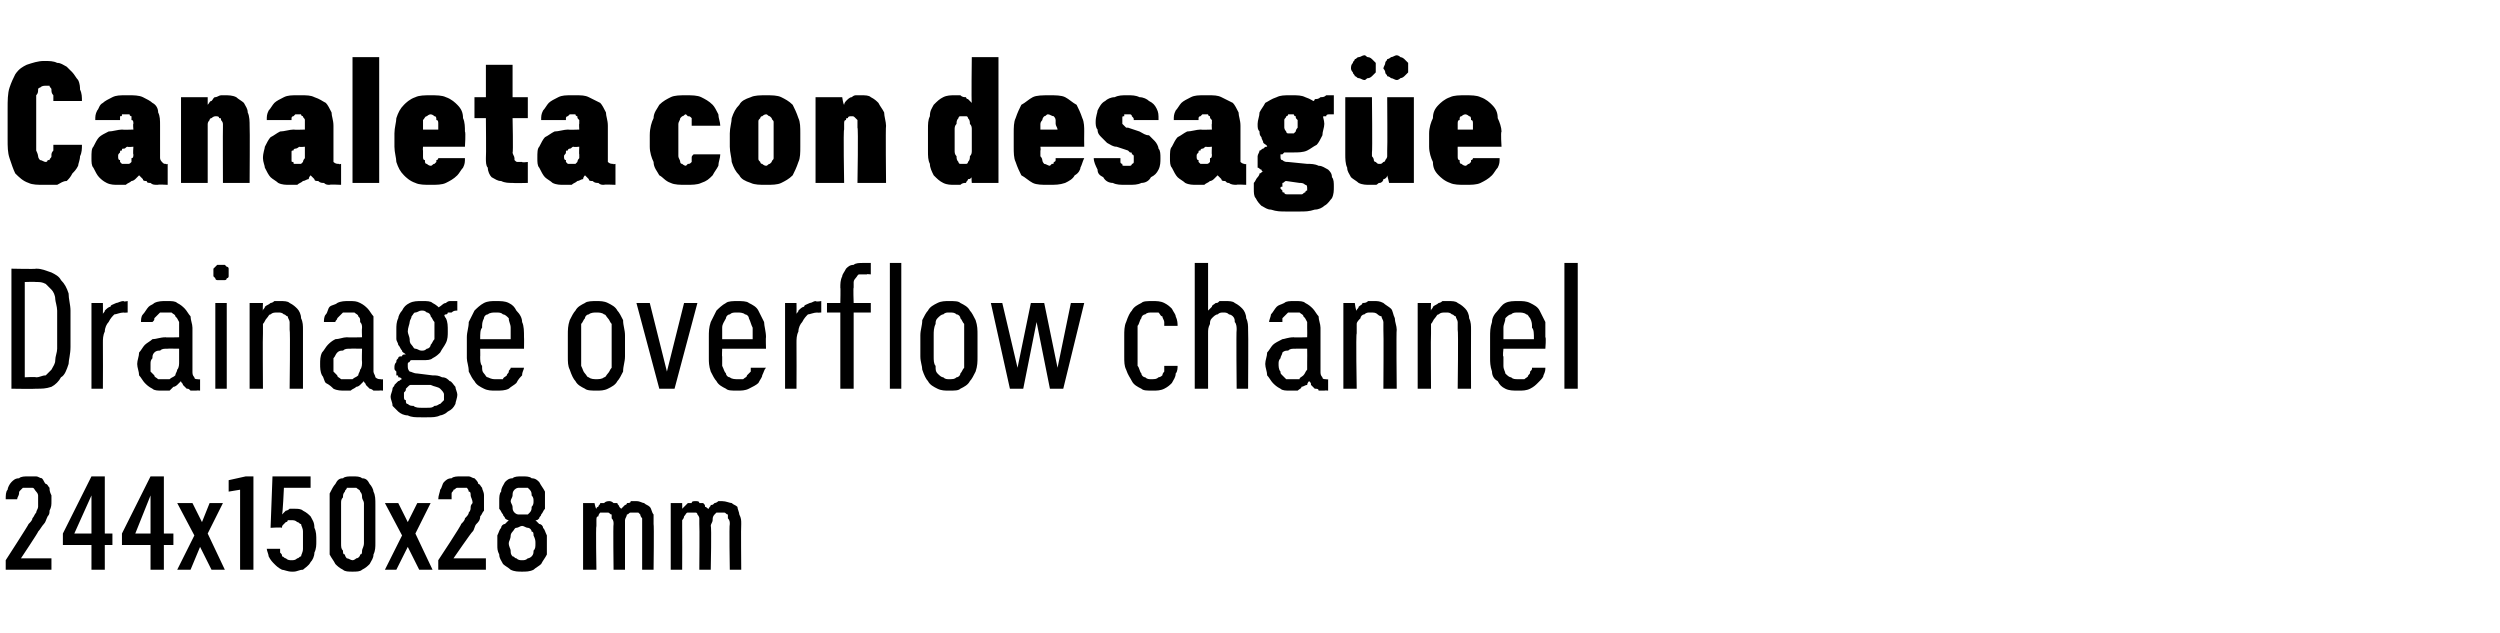
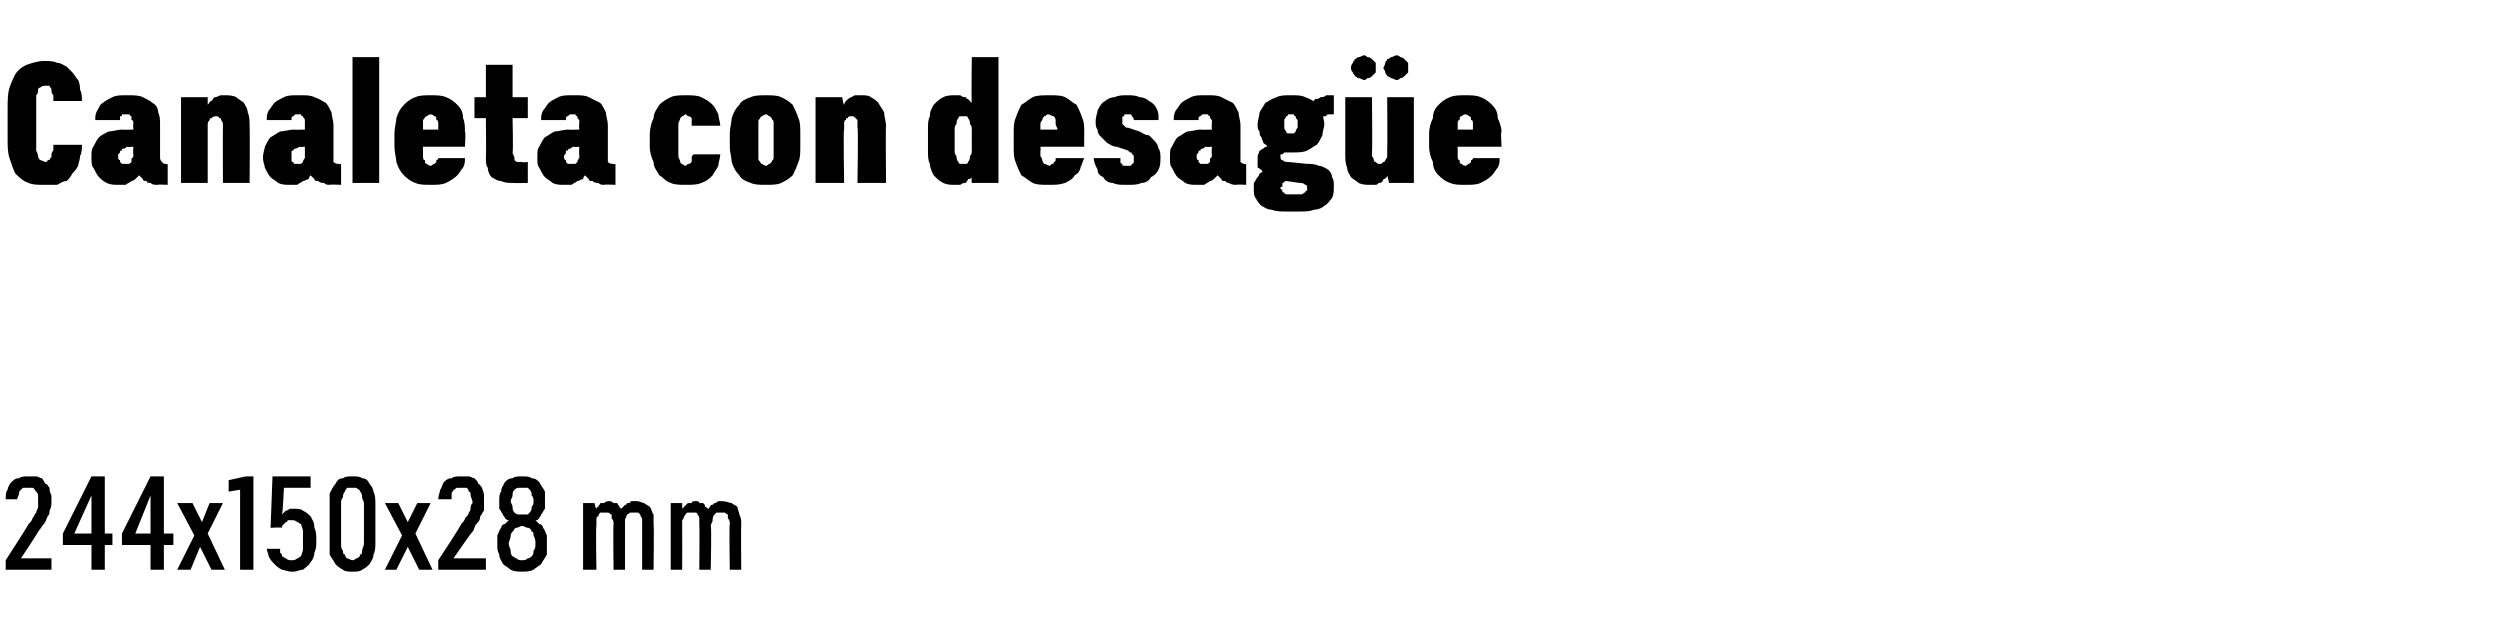
<svg xmlns="http://www.w3.org/2000/svg" version="1.1" width="131.2px" height="33.2px" viewBox="0 -3 131.2 33.2" style="top:-3px">
  <desc>Canaleta con desag e Drainage overflow channel 244x150x28 mm</desc>
  <defs />
  <g id="Polygon671987">
    <path d="M 0.3 26.9 L 2.7 26.9 L 2.7 26.3 L 1.1 26.3 C 1.1 26.3 2.04 24.89 2 24.9 C 2.1 24.8 2.2 24.6 2.3 24.5 C 2.4 24.4 2.4 24.3 2.5 24.1 C 2.6 24 2.6 23.9 2.6 23.8 C 2.7 23.6 2.7 23.5 2.7 23.3 C 2.7 23.2 2.7 23.1 2.7 23 C 2.6 22.8 2.6 22.7 2.6 22.6 C 2.5 22.5 2.5 22.4 2.4 22.4 C 2.3 22.3 2.3 22.2 2.2 22.1 C 2.1 22.1 2 22 1.9 22 C 1.8 22 1.6 22 1.5 22 C 1.5 22 1.5 22 1.5 22 C 1.3 22 1.1 22 1 22.1 C 0.8 22.1 0.7 22.2 0.6 22.3 C 0.5 22.4 0.4 22.6 0.4 22.7 C 0.3 22.8 0.3 23 0.3 23.2 C 0.3 23.2 0.9 23.2 0.9 23.2 C 0.9 23.1 1 23 1 22.9 C 1 22.8 1 22.8 1.1 22.7 C 1.1 22.7 1.2 22.6 1.2 22.6 C 1.3 22.6 1.4 22.6 1.5 22.6 C 1.5 22.6 1.5 22.6 1.5 22.6 C 1.6 22.6 1.7 22.6 1.7 22.6 C 1.8 22.6 1.8 22.7 1.9 22.8 C 1.9 22.8 2 22.9 2 23 C 2 23.1 2 23.2 2 23.4 C 2 23.4 2 23.5 2 23.6 C 2 23.7 1.9 23.8 1.9 23.9 C 1.8 24 1.8 24.1 1.7 24.2 C 1.7 24.3 1.6 24.4 1.5 24.5 C 1.51 24.53 0.3 26.4 0.3 26.4 L 0.3 26.9 Z M 4.8 26.9 L 5.5 26.9 L 5.5 25.6 L 5.9 25.6 L 5.9 25 L 5.5 25 L 5.5 22 L 4.8 22 L 3.3 25 L 3.3 25.6 L 4.8 25.6 L 4.8 26.9 Z M 3.9 25 L 4.8 23 L 4.8 25 L 3.9 25 Z M 7.9 26.9 L 8.6 26.9 L 8.6 25.6 L 9.1 25.6 L 9.1 25 L 8.6 25 L 8.6 22 L 7.9 22 L 6.4 25 L 6.4 25.6 L 7.9 25.6 L 7.9 26.9 Z M 7.1 25 L 7.9 23 L 7.9 25 L 7.1 25 Z M 9.3 26.9 L 10 26.9 L 10.5 25.7 L 11.1 26.9 L 11.8 26.9 L 10.9 25 L 11.7 23.4 L 11 23.4 L 10.6 24.4 L 10.1 23.4 L 9.3 23.4 L 10.2 25.1 L 9.3 26.9 Z M 12.6 26.9 L 13.3 26.9 L 13.3 22 L 12.9 22 L 12 22.2 L 12 22.8 L 12.6 22.7 L 12.6 26.9 Z M 15.3 27 C 15.3 27 15.4 27 15.4 27 C 15.6 27 15.7 26.9 15.9 26.9 C 16 26.8 16.2 26.7 16.3 26.5 C 16.4 26.4 16.5 26.2 16.5 26 C 16.6 25.8 16.6 25.6 16.6 25.4 C 16.6 25.1 16.6 24.9 16.5 24.7 C 16.5 24.4 16.4 24.3 16.3 24.1 C 16.2 24 16.1 23.9 15.9 23.8 C 15.8 23.7 15.6 23.7 15.5 23.7 C 15.5 23.7 15.4 23.7 15.4 23.7 C 15.4 23.7 15.3 23.7 15.2 23.7 C 15.2 23.7 15.1 23.8 15 23.8 C 15 23.8 15 23.8 14.9 23.9 C 14.9 23.9 14.9 23.9 14.8 24 C 14.84 23.96 14.9 22.6 14.9 22.6 L 16.3 22.6 L 16.3 22 L 14.3 22 L 14.2 24.7 C 14.2 24.7 14.79 24.66 14.8 24.7 C 14.8 24.6 14.8 24.6 14.9 24.5 C 14.9 24.5 14.9 24.5 15 24.4 C 15 24.4 15.1 24.4 15.1 24.3 C 15.2 24.3 15.2 24.3 15.3 24.3 C 15.3 24.3 15.3 24.3 15.3 24.3 C 15.4 24.3 15.5 24.3 15.6 24.4 C 15.7 24.4 15.7 24.5 15.8 24.5 C 15.8 24.6 15.9 24.7 15.9 24.9 C 15.9 25 15.9 25.2 15.9 25.3 C 15.9 25.5 15.9 25.7 15.9 25.8 C 15.9 26 15.8 26.1 15.8 26.2 C 15.7 26.2 15.7 26.3 15.6 26.3 C 15.5 26.4 15.4 26.4 15.3 26.4 C 15.3 26.4 15.3 26.4 15.3 26.4 C 15.2 26.4 15.1 26.4 15 26.3 C 14.9 26.3 14.9 26.2 14.8 26.2 C 14.8 26.1 14.8 26.1 14.7 26 C 14.7 25.9 14.7 25.8 14.7 25.8 C 14.7 25.8 14 25.8 14 25.8 C 14 25.9 14.1 26.1 14.1 26.2 C 14.2 26.4 14.3 26.5 14.4 26.6 C 14.5 26.7 14.6 26.8 14.8 26.9 C 14.9 26.9 15.1 27 15.3 27 Z M 18.5 27 C 18.7 27 18.9 27 19 26.9 C 19.2 26.8 19.3 26.7 19.4 26.6 C 19.5 26.4 19.6 26.3 19.6 26.1 C 19.7 25.9 19.7 25.7 19.7 25.5 C 19.7 25.5 19.7 23.5 19.7 23.5 C 19.7 23.2 19.7 23 19.6 22.8 C 19.6 22.7 19.5 22.5 19.4 22.4 C 19.3 22.2 19.2 22.1 19 22.1 C 18.9 22 18.7 22 18.5 22 C 18.3 22 18.1 22 18 22.1 C 17.8 22.1 17.7 22.2 17.6 22.4 C 17.5 22.5 17.4 22.7 17.3 22.9 C 17.3 23 17.3 23.2 17.3 23.5 C 17.3 23.5 17.3 25.5 17.3 25.5 C 17.3 25.7 17.3 25.9 17.3 26.1 C 17.4 26.3 17.5 26.4 17.6 26.6 C 17.7 26.7 17.8 26.8 18 26.9 C 18.1 27 18.3 27 18.5 27 Z M 18.5 26.4 C 18.4 26.4 18.3 26.3 18.2 26.3 C 18.2 26.3 18.1 26.2 18.1 26.1 C 18 26.1 18 26 18 25.9 C 17.9 25.8 17.9 25.7 17.9 25.5 C 17.9 25.5 17.9 23.4 17.9 23.4 C 17.9 23.3 17.9 23.2 18 23.1 C 18 23 18 22.9 18.1 22.8 C 18.1 22.7 18.2 22.7 18.2 22.6 C 18.3 22.6 18.4 22.6 18.5 22.6 C 18.6 22.6 18.7 22.6 18.7 22.6 C 18.8 22.7 18.9 22.7 18.9 22.8 C 19 22.9 19 23 19 23.1 C 19 23.2 19.1 23.3 19.1 23.4 C 19.1 23.4 19.1 25.5 19.1 25.5 C 19.1 25.7 19 25.8 19 25.9 C 19 26 19 26.1 18.9 26.1 C 18.9 26.2 18.8 26.3 18.7 26.3 C 18.7 26.3 18.6 26.4 18.5 26.4 Z M 20.2 26.9 L 20.8 26.9 L 21.4 25.7 L 22 26.9 L 22.7 26.9 L 21.8 25 L 22.6 23.4 L 21.9 23.4 L 21.4 24.4 L 20.9 23.4 L 20.2 23.4 L 21.1 25.1 L 20.2 26.9 Z M 23 26.9 L 25.5 26.9 L 25.5 26.3 L 23.8 26.3 C 23.8 26.3 24.77 24.89 24.8 24.9 C 24.9 24.8 24.9 24.6 25 24.5 C 25.1 24.4 25.2 24.3 25.2 24.1 C 25.3 24 25.3 23.9 25.4 23.8 C 25.4 23.6 25.4 23.5 25.4 23.3 C 25.4 23.2 25.4 23.1 25.4 23 C 25.4 22.8 25.3 22.7 25.3 22.6 C 25.2 22.5 25.2 22.4 25.1 22.4 C 25.1 22.3 25 22.2 24.9 22.1 C 24.8 22.1 24.7 22 24.6 22 C 24.5 22 24.4 22 24.2 22 C 24.2 22 24.2 22 24.2 22 C 24 22 23.8 22 23.7 22.1 C 23.5 22.1 23.4 22.2 23.3 22.3 C 23.2 22.4 23.2 22.6 23.1 22.7 C 23.1 22.8 23 23 23 23.2 C 23 23.2 23.7 23.2 23.7 23.2 C 23.7 23.1 23.7 23 23.7 22.9 C 23.7 22.8 23.8 22.8 23.8 22.7 C 23.9 22.7 23.9 22.6 24 22.6 C 24 22.6 24.1 22.6 24.2 22.6 C 24.2 22.6 24.2 22.6 24.2 22.6 C 24.3 22.6 24.4 22.6 24.5 22.6 C 24.5 22.6 24.6 22.7 24.6 22.8 C 24.7 22.8 24.7 22.9 24.7 23 C 24.7 23.1 24.8 23.2 24.8 23.4 C 24.8 23.4 24.7 23.5 24.7 23.6 C 24.7 23.7 24.7 23.8 24.6 23.9 C 24.6 24 24.5 24.1 24.4 24.2 C 24.4 24.3 24.3 24.4 24.2 24.5 C 24.24 24.53 23 26.4 23 26.4 L 23 26.9 Z M 27.4 27 C 27.4 27 27.4 27 27.4 27 C 27.6 27 27.8 27 28 26.9 C 28.1 26.8 28.3 26.7 28.4 26.6 C 28.5 26.4 28.6 26.3 28.7 26.1 C 28.7 25.9 28.7 25.8 28.7 25.6 C 28.7 25.4 28.7 25.2 28.7 25.1 C 28.6 24.9 28.6 24.8 28.5 24.7 C 28.5 24.6 28.4 24.5 28.3 24.5 C 28.2 24.4 28.2 24.4 28.1 24.3 C 28.2 24.3 28.2 24.3 28.3 24.2 C 28.3 24.1 28.4 24.1 28.4 24 C 28.5 23.9 28.5 23.8 28.6 23.7 C 28.6 23.6 28.6 23.4 28.6 23.3 C 28.6 23.1 28.6 22.9 28.6 22.8 C 28.5 22.6 28.4 22.5 28.3 22.3 C 28.2 22.2 28.1 22.1 27.9 22.1 C 27.8 22 27.6 22 27.4 22 C 27.4 22 27.4 22 27.4 22 C 27.2 22 27 22 26.9 22.1 C 26.7 22.1 26.6 22.2 26.5 22.3 C 26.4 22.5 26.3 22.6 26.3 22.8 C 26.2 22.9 26.2 23.1 26.2 23.3 C 26.2 23.4 26.2 23.6 26.2 23.7 C 26.3 23.8 26.3 23.9 26.4 24 C 26.4 24.1 26.5 24.1 26.5 24.2 C 26.6 24.3 26.7 24.3 26.7 24.3 C 26.6 24.4 26.6 24.4 26.5 24.5 C 26.4 24.5 26.3 24.6 26.3 24.7 C 26.2 24.8 26.2 24.9 26.1 25.1 C 26.1 25.2 26.1 25.4 26.1 25.6 C 26.1 25.8 26.1 25.9 26.2 26.1 C 26.2 26.3 26.3 26.4 26.4 26.6 C 26.5 26.7 26.7 26.8 26.8 26.9 C 27 27 27.2 27 27.4 27 Z M 27.4 26.4 C 27.4 26.4 27.4 26.4 27.4 26.4 C 27.3 26.4 27.2 26.4 27.1 26.3 C 27 26.3 27 26.2 26.9 26.2 C 26.8 26.1 26.8 26 26.8 25.9 C 26.8 25.8 26.7 25.7 26.7 25.5 C 26.7 25.4 26.8 25.3 26.8 25.1 C 26.8 25 26.9 24.9 26.9 24.9 C 27 24.8 27 24.7 27.1 24.7 C 27.2 24.7 27.3 24.6 27.4 24.6 C 27.4 24.6 27.4 24.6 27.4 24.6 C 27.5 24.6 27.6 24.7 27.7 24.7 C 27.8 24.7 27.9 24.8 27.9 24.9 C 28 24.9 28 25 28 25.1 C 28.1 25.3 28.1 25.4 28.1 25.5 C 28.1 25.7 28.1 25.8 28 25.9 C 28 26 28 26.1 27.9 26.2 C 27.9 26.2 27.8 26.3 27.7 26.3 C 27.6 26.4 27.5 26.4 27.4 26.4 Z M 27.4 24 C 27.4 24 27.4 24 27.4 24 C 27.3 24 27.2 24 27.2 24 C 27.1 24 27 23.9 27 23.9 C 26.9 23.8 26.9 23.7 26.9 23.6 C 26.9 23.5 26.8 23.4 26.8 23.3 C 26.8 23.2 26.9 23.1 26.9 23 C 26.9 22.9 26.9 22.8 27 22.7 C 27 22.7 27.1 22.6 27.2 22.6 C 27.2 22.6 27.3 22.6 27.4 22.6 C 27.4 22.6 27.4 22.6 27.4 22.6 C 27.5 22.6 27.6 22.6 27.7 22.6 C 27.7 22.6 27.8 22.7 27.8 22.7 C 27.9 22.8 27.9 22.9 27.9 23 C 28 23.1 28 23.2 28 23.3 C 28 23.4 28 23.5 27.9 23.6 C 27.9 23.7 27.9 23.8 27.8 23.9 C 27.8 23.9 27.7 24 27.7 24 C 27.6 24 27.5 24 27.4 24 Z M 30.6 26.9 L 31.3 26.9 C 31.3 26.9 31.26 24.61 31.3 24.6 C 31.3 24.5 31.3 24.4 31.3 24.3 C 31.3 24.2 31.3 24.1 31.4 24.1 C 31.4 24 31.5 23.9 31.5 23.9 C 31.6 23.9 31.7 23.9 31.7 23.9 C 31.8 23.9 31.9 23.9 31.9 23.9 C 32 23.9 32 24 32.1 24 C 32.1 24.1 32.1 24.2 32.1 24.2 C 32.2 24.3 32.2 24.4 32.2 24.5 C 32.17 24.54 32.2 26.9 32.2 26.9 L 32.8 26.9 C 32.8 26.9 32.8 24.61 32.8 24.6 C 32.8 24.5 32.8 24.4 32.8 24.3 C 32.8 24.2 32.9 24.1 32.9 24 C 33 24 33 23.9 33.1 23.9 C 33.1 23.9 33.2 23.9 33.3 23.9 C 33.4 23.9 33.4 23.9 33.5 23.9 C 33.5 23.9 33.6 24 33.6 24 C 33.6 24.1 33.7 24.2 33.7 24.2 C 33.7 24.3 33.7 24.4 33.7 24.5 C 33.7 24.54 33.7 26.9 33.7 26.9 L 34.3 26.9 C 34.3 26.9 34.33 24.53 34.3 24.5 C 34.3 24.3 34.3 24.2 34.3 24 C 34.2 23.9 34.2 23.7 34.1 23.6 C 34 23.5 33.9 23.5 33.8 23.4 C 33.7 23.4 33.6 23.3 33.4 23.3 C 33.3 23.3 33.2 23.3 33.1 23.3 C 33.1 23.4 33 23.4 32.9 23.4 C 32.9 23.5 32.8 23.5 32.8 23.5 C 32.7 23.6 32.7 23.6 32.6 23.7 C 32.6 23.7 32.5 23.6 32.5 23.6 C 32.5 23.5 32.4 23.5 32.4 23.4 C 32.3 23.4 32.2 23.4 32.2 23.4 C 32.1 23.3 32 23.3 32 23.3 C 31.9 23.3 31.8 23.3 31.7 23.4 C 31.6 23.4 31.6 23.4 31.5 23.4 C 31.5 23.5 31.4 23.5 31.4 23.6 C 31.3 23.6 31.3 23.7 31.3 23.7 C 31.26 23.71 31.2 23.4 31.2 23.4 L 30.6 23.4 L 30.6 26.9 Z M 35.2 26.9 L 35.8 26.9 C 35.8 26.9 35.81 24.61 35.8 24.6 C 35.8 24.5 35.8 24.4 35.8 24.3 C 35.9 24.2 35.9 24.1 35.9 24.1 C 36 24 36 23.9 36.1 23.9 C 36.1 23.9 36.2 23.9 36.3 23.9 C 36.4 23.9 36.4 23.9 36.5 23.9 C 36.6 23.9 36.6 24 36.6 24 C 36.7 24.1 36.7 24.2 36.7 24.2 C 36.7 24.3 36.7 24.4 36.7 24.5 C 36.72 24.54 36.7 26.9 36.7 26.9 L 37.3 26.9 C 37.3 26.9 37.35 24.61 37.3 24.6 C 37.3 24.5 37.4 24.4 37.4 24.3 C 37.4 24.2 37.4 24.1 37.5 24 C 37.5 24 37.6 23.9 37.6 23.9 C 37.7 23.9 37.8 23.9 37.9 23.9 C 37.9 23.9 38 23.9 38 23.9 C 38.1 23.9 38.1 24 38.2 24 C 38.2 24.1 38.2 24.2 38.2 24.2 C 38.3 24.3 38.3 24.4 38.3 24.5 C 38.26 24.54 38.3 26.9 38.3 26.9 L 38.9 26.9 C 38.9 26.9 38.88 24.53 38.9 24.5 C 38.9 24.3 38.9 24.2 38.8 24 C 38.8 23.9 38.7 23.7 38.7 23.6 C 38.6 23.5 38.5 23.5 38.4 23.4 C 38.3 23.4 38.1 23.3 37.9 23.3 C 37.9 23.3 37.8 23.3 37.7 23.3 C 37.6 23.4 37.5 23.4 37.5 23.4 C 37.4 23.5 37.4 23.5 37.3 23.5 C 37.3 23.6 37.2 23.6 37.2 23.7 C 37.1 23.7 37.1 23.6 37 23.6 C 37 23.5 37 23.5 36.9 23.4 C 36.9 23.4 36.8 23.4 36.7 23.4 C 36.7 23.3 36.6 23.3 36.5 23.3 C 36.4 23.3 36.3 23.3 36.3 23.4 C 36.2 23.4 36.1 23.4 36.1 23.4 C 36 23.5 36 23.5 35.9 23.6 C 35.9 23.6 35.8 23.7 35.8 23.7 C 35.81 23.71 35.8 23.4 35.8 23.4 L 35.2 23.4 L 35.2 26.9 Z " stroke="none" fill="#000" />
  </g>
  <g id="Polygon671986">
-     <path d="M 0.6 17.4 C 0.6 17.4 1.86 17.42 1.9 17.4 C 2.2 17.4 2.4 17.4 2.7 17.3 C 2.9 17.2 3.1 17 3.2 16.8 C 3.4 16.7 3.5 16.4 3.6 16.1 C 3.6 15.9 3.7 15.6 3.7 15.2 C 3.7 15.2 3.7 13.3 3.7 13.3 C 3.7 13 3.6 12.7 3.6 12.4 C 3.5 12.1 3.4 11.9 3.2 11.7 C 3.1 11.5 2.9 11.4 2.7 11.3 C 2.4 11.2 2.2 11.1 1.9 11.1 C 1.86 11.13 0.6 11.1 0.6 11.1 L 0.6 17.4 Z M 1.3 16.8 L 1.3 11.8 C 1.3 11.8 1.85 11.78 1.9 11.8 C 2.1 11.8 2.2 11.8 2.4 11.9 C 2.5 12 2.6 12.1 2.7 12.2 C 2.8 12.3 2.9 12.5 2.9 12.7 C 2.9 12.8 3 13.1 3 13.3 C 3 13.3 3 15.3 3 15.3 C 3 15.5 2.9 15.7 2.9 15.9 C 2.9 16.1 2.8 16.2 2.7 16.4 C 2.6 16.5 2.5 16.6 2.4 16.7 C 2.2 16.7 2.1 16.8 1.9 16.8 C 1.85 16.77 1.3 16.8 1.3 16.8 Z M 4.8 17.4 L 5.4 17.4 C 5.4 17.4 5.41 15.04 5.4 15 C 5.4 14.8 5.4 14.6 5.5 14.4 C 5.5 14.2 5.6 14 5.7 13.9 C 5.8 13.7 5.9 13.6 6 13.5 C 6.1 13.5 6.3 13.4 6.5 13.4 C 6.48 13.42 6.7 13.4 6.7 13.4 L 6.7 12.8 C 6.7 12.8 6.45 12.85 6.5 12.8 C 6.3 12.8 6.2 12.9 6.1 12.9 C 5.9 13 5.8 13 5.8 13.1 C 5.7 13.1 5.6 13.2 5.5 13.3 C 5.5 13.4 5.4 13.4 5.4 13.5 C 5.41 13.49 5.4 12.9 5.4 12.9 L 4.8 12.9 L 4.8 17.4 Z M 10.5 17.5 L 10.5 16.9 C 10.5 16.9 10.44 16.93 10.4 16.9 C 10.3 16.9 10.2 16.9 10.2 16.8 C 10.1 16.7 10.1 16.6 10.1 16.5 C 10.1 16.5 10.1 14.2 10.1 14.2 C 10.1 14 10 13.8 10 13.6 C 9.9 13.5 9.8 13.3 9.7 13.2 C 9.6 13.1 9.5 13 9.3 12.9 C 9.2 12.8 9 12.8 8.8 12.8 C 8.8 12.8 8.7 12.8 8.7 12.8 C 8.5 12.8 8.3 12.8 8.1 12.9 C 8 13 7.9 13 7.8 13.1 C 7.7 13.2 7.6 13.4 7.5 13.5 C 7.4 13.6 7.4 13.8 7.4 13.9 C 7.4 13.9 8 13.9 8 13.9 C 8.1 13.8 8.1 13.8 8.1 13.7 C 8.1 13.7 8.2 13.6 8.2 13.6 C 8.3 13.5 8.3 13.5 8.4 13.4 C 8.5 13.4 8.6 13.4 8.7 13.4 C 8.7 13.4 8.7 13.4 8.7 13.4 C 8.8 13.4 8.9 13.4 9 13.4 C 9.1 13.5 9.2 13.5 9.2 13.6 C 9.3 13.7 9.3 13.7 9.4 13.9 C 9.4 14 9.4 14.1 9.4 14.2 C 9.4 14.24 9.4 14.7 9.4 14.7 C 9.4 14.7 8.66 14.72 8.7 14.7 C 8.4 14.7 8.2 14.8 8 14.8 C 7.9 14.9 7.7 15 7.6 15.1 C 7.5 15.2 7.4 15.4 7.3 15.5 C 7.3 15.7 7.2 15.9 7.2 16.1 C 7.2 16.3 7.3 16.5 7.3 16.7 C 7.4 16.8 7.5 17 7.6 17.1 C 7.7 17.2 7.8 17.3 8 17.4 C 8.1 17.5 8.3 17.5 8.5 17.5 C 8.5 17.5 8.5 17.5 8.5 17.5 C 8.7 17.5 8.8 17.5 8.9 17.5 C 9 17.4 9 17.4 9.1 17.3 C 9.2 17.3 9.3 17.2 9.3 17.2 C 9.4 17.1 9.5 17 9.5 17 C 9.5 17.1 9.6 17.1 9.6 17.2 C 9.7 17.3 9.7 17.3 9.8 17.4 C 9.9 17.4 9.9 17.4 10 17.5 C 10.1 17.5 10.2 17.5 10.3 17.5 C 10.34 17.48 10.5 17.5 10.5 17.5 Z M 9.4 15.3 C 9.4 15.3 9.4 16 9.4 16 C 9.4 16.1 9.4 16.3 9.3 16.4 C 9.3 16.5 9.2 16.6 9.2 16.7 C 9.1 16.8 9 16.8 8.9 16.9 C 8.8 16.9 8.7 16.9 8.6 16.9 C 8.6 16.9 8.6 16.9 8.6 16.9 C 8.5 16.9 8.4 16.9 8.3 16.9 C 8.2 16.8 8.1 16.8 8.1 16.7 C 8 16.6 8 16.6 7.9 16.5 C 7.9 16.4 7.9 16.2 7.9 16.1 C 7.9 16 7.9 15.9 8 15.8 C 8 15.7 8 15.6 8.1 15.5 C 8.2 15.4 8.3 15.4 8.4 15.4 C 8.5 15.3 8.6 15.3 8.8 15.3 C 8.78 15.29 9.4 15.3 9.4 15.3 Z M 11.3 17.4 L 11.9 17.4 L 11.9 12.9 L 11.3 12.9 L 11.3 17.4 Z M 11.6 11.7 C 11.7 11.7 11.7 11.7 11.8 11.7 C 11.8 11.7 11.9 11.7 11.9 11.6 C 12 11.6 12 11.5 12 11.5 C 12 11.4 12 11.4 12 11.3 C 12 11.3 12 11.2 12 11.1 C 12 11.1 12 11 11.9 11 C 11.9 11 11.8 10.9 11.8 10.9 C 11.7 10.9 11.7 10.9 11.6 10.9 C 11.6 10.9 11.5 10.9 11.4 10.9 C 11.4 10.9 11.3 11 11.3 11 C 11.3 11 11.2 11.1 11.2 11.1 C 11.2 11.2 11.2 11.3 11.2 11.3 C 11.2 11.4 11.2 11.4 11.2 11.5 C 11.2 11.5 11.3 11.6 11.3 11.6 C 11.3 11.7 11.4 11.7 11.4 11.7 C 11.5 11.7 11.6 11.7 11.6 11.7 Z M 13.1 17.4 L 13.8 17.4 C 13.8 17.4 13.78 14.5 13.8 14.5 C 13.8 14.3 13.8 14.2 13.8 14 C 13.9 13.9 13.9 13.8 14 13.7 C 14.1 13.6 14.1 13.5 14.2 13.5 C 14.3 13.4 14.4 13.4 14.6 13.4 C 14.7 13.4 14.8 13.4 14.9 13.5 C 15 13.5 15 13.6 15.1 13.6 C 15.1 13.7 15.2 13.8 15.2 13.9 C 15.2 14.1 15.2 14.2 15.2 14.3 C 15.24 14.34 15.2 17.4 15.2 17.4 L 15.9 17.4 C 15.9 17.4 15.9 14.34 15.9 14.3 C 15.9 14.1 15.9 13.9 15.8 13.7 C 15.8 13.5 15.7 13.3 15.6 13.2 C 15.5 13.1 15.4 13 15.2 12.9 C 15.1 12.8 14.9 12.8 14.7 12.8 C 14.6 12.8 14.5 12.8 14.4 12.8 C 14.3 12.9 14.2 12.9 14.2 12.9 C 14.1 13 14 13 13.9 13.1 C 13.9 13.2 13.8 13.2 13.8 13.3 C 13.78 13.32 13.8 12.9 13.8 12.9 L 13.1 12.9 L 13.1 17.4 Z M 20.1 17.5 L 20.1 16.9 C 20.1 16.9 20.02 16.93 20 16.9 C 19.9 16.9 19.8 16.9 19.7 16.8 C 19.7 16.7 19.6 16.6 19.6 16.5 C 19.6 16.5 19.6 14.2 19.6 14.2 C 19.6 14 19.6 13.8 19.6 13.6 C 19.5 13.5 19.4 13.3 19.3 13.2 C 19.2 13.1 19.1 13 18.9 12.9 C 18.7 12.8 18.6 12.8 18.3 12.8 C 18.3 12.8 18.3 12.8 18.3 12.8 C 18.1 12.8 17.9 12.8 17.7 12.9 C 17.6 13 17.4 13 17.3 13.1 C 17.2 13.2 17.2 13.4 17.1 13.5 C 17 13.6 17 13.8 17 13.9 C 17 13.9 17.6 13.9 17.6 13.9 C 17.6 13.8 17.7 13.8 17.7 13.7 C 17.7 13.7 17.8 13.6 17.8 13.6 C 17.9 13.5 17.9 13.5 18 13.4 C 18.1 13.4 18.2 13.4 18.3 13.4 C 18.3 13.4 18.3 13.4 18.3 13.4 C 18.4 13.4 18.5 13.4 18.6 13.4 C 18.7 13.5 18.8 13.5 18.8 13.6 C 18.9 13.7 18.9 13.7 18.9 13.9 C 19 14 19 14.1 19 14.2 C 18.98 14.24 19 14.7 19 14.7 C 19 14.7 18.24 14.72 18.2 14.7 C 18 14.7 17.8 14.8 17.6 14.8 C 17.4 14.9 17.3 15 17.2 15.1 C 17.1 15.2 17 15.4 16.9 15.5 C 16.8 15.7 16.8 15.9 16.8 16.1 C 16.8 16.3 16.8 16.5 16.9 16.7 C 17 16.8 17 17 17.1 17.1 C 17.3 17.2 17.4 17.3 17.5 17.4 C 17.7 17.5 17.9 17.5 18.1 17.5 C 18.1 17.5 18.1 17.5 18.1 17.5 C 18.2 17.5 18.3 17.5 18.4 17.5 C 18.5 17.4 18.6 17.4 18.7 17.3 C 18.8 17.3 18.9 17.2 18.9 17.2 C 19 17.1 19.1 17 19.1 17 C 19.1 17.1 19.2 17.1 19.2 17.2 C 19.3 17.3 19.3 17.3 19.4 17.4 C 19.4 17.4 19.5 17.4 19.6 17.5 C 19.7 17.5 19.8 17.5 19.9 17.5 C 19.92 17.48 20.1 17.5 20.1 17.5 Z M 19 15.3 C 19 15.3 18.98 16 19 16 C 19 16.1 19 16.3 18.9 16.4 C 18.9 16.5 18.8 16.6 18.8 16.7 C 18.7 16.8 18.6 16.8 18.5 16.9 C 18.4 16.9 18.3 16.9 18.2 16.9 C 18.2 16.9 18.2 16.9 18.2 16.9 C 18.1 16.9 18 16.9 17.9 16.9 C 17.8 16.8 17.7 16.8 17.7 16.7 C 17.6 16.6 17.6 16.6 17.5 16.5 C 17.5 16.4 17.5 16.2 17.5 16.1 C 17.5 16 17.5 15.9 17.5 15.8 C 17.6 15.7 17.6 15.6 17.7 15.5 C 17.8 15.4 17.9 15.4 18 15.4 C 18.1 15.3 18.2 15.3 18.4 15.3 C 18.37 15.29 19 15.3 19 15.3 Z M 22.2 12.8 C 22.2 12.8 22.1 12.8 22.1 12.8 C 21.9 12.8 21.7 12.8 21.5 12.9 C 21.3 13 21.2 13.1 21.1 13.3 C 21 13.4 20.9 13.6 20.9 13.7 C 20.8 13.9 20.8 14.1 20.8 14.3 C 20.8 14.5 20.8 14.7 20.8 14.8 C 20.8 14.9 20.9 15 20.9 15.1 C 21 15.2 21 15.3 21.1 15.4 C 21.1 15.5 21.2 15.5 21.3 15.6 C 21.2 15.6 21.1 15.6 21.1 15.7 C 21 15.7 20.9 15.7 20.9 15.8 C 20.8 15.9 20.8 15.9 20.8 16 C 20.7 16.1 20.7 16.2 20.7 16.3 C 20.7 16.4 20.7 16.4 20.8 16.5 C 20.8 16.5 20.8 16.6 20.8 16.7 C 20.9 16.7 20.9 16.7 20.9 16.8 C 21 16.8 21 16.8 21.1 16.9 C 21 16.9 21 17 20.9 17 C 20.8 17.1 20.8 17.1 20.7 17.2 C 20.7 17.3 20.6 17.3 20.6 17.4 C 20.6 17.5 20.5 17.7 20.5 17.8 C 20.5 18 20.6 18.1 20.6 18.3 C 20.7 18.4 20.8 18.5 20.9 18.6 C 21 18.7 21.2 18.8 21.4 18.8 C 21.6 18.9 21.8 18.9 22.1 18.9 C 22.1 18.9 22.4 18.9 22.4 18.9 C 22.7 18.9 22.9 18.9 23.1 18.8 C 23.2 18.8 23.4 18.7 23.5 18.6 C 23.7 18.5 23.8 18.4 23.9 18.2 C 23.9 18.1 24 17.9 24 17.7 C 24 17.6 23.9 17.4 23.9 17.3 C 23.8 17.2 23.7 17 23.6 17 C 23.5 16.9 23.4 16.8 23.2 16.8 C 23 16.7 22.9 16.7 22.7 16.7 C 22.7 16.7 21.9 16.6 21.9 16.6 C 21.7 16.6 21.6 16.5 21.5 16.5 C 21.4 16.4 21.4 16.3 21.4 16.2 C 21.4 16.2 21.4 16.1 21.4 16.1 C 21.4 16 21.5 16 21.5 16 C 21.5 15.9 21.6 15.9 21.6 15.9 C 21.7 15.9 21.7 15.9 21.8 15.9 C 21.8 15.9 21.9 15.9 21.9 15.9 C 21.9 15.9 21.9 15.9 22 15.9 C 22 15.9 22 15.9 22.1 15.9 C 22.1 15.9 22.1 15.9 22.2 15.9 C 22.4 15.9 22.6 15.9 22.7 15.8 C 22.9 15.7 23 15.6 23.1 15.5 C 23.2 15.3 23.3 15.2 23.4 15 C 23.5 14.8 23.5 14.6 23.5 14.4 C 23.5 14.1 23.5 13.9 23.4 13.7 C 23.3 13.6 23.3 13.4 23.2 13.3 C 23 13.1 22.9 13 22.7 12.9 C 22.6 12.8 22.4 12.8 22.2 12.8 Z M 22.2 15.4 C 22.2 15.4 22.1 15.4 22.1 15.4 C 22 15.4 21.9 15.3 21.8 15.3 C 21.7 15.3 21.7 15.2 21.6 15.1 C 21.5 15 21.5 14.9 21.5 14.8 C 21.5 14.7 21.4 14.5 21.4 14.4 C 21.4 14.2 21.5 14 21.5 13.9 C 21.5 13.8 21.6 13.7 21.6 13.6 C 21.7 13.5 21.7 13.4 21.8 13.4 C 21.9 13.4 22 13.3 22.1 13.3 C 22.1 13.3 22.2 13.3 22.2 13.3 C 22.3 13.3 22.4 13.4 22.4 13.4 C 22.5 13.4 22.6 13.5 22.6 13.6 C 22.7 13.7 22.7 13.8 22.8 13.9 C 22.8 14 22.8 14.2 22.8 14.4 C 22.8 14.5 22.8 14.7 22.8 14.8 C 22.7 14.9 22.7 15 22.6 15.1 C 22.6 15.2 22.5 15.3 22.4 15.3 C 22.4 15.3 22.3 15.4 22.2 15.4 Z M 22.4 18.4 C 22.4 18.4 22.1 18.4 22.1 18.4 C 22 18.4 21.8 18.4 21.7 18.3 C 21.6 18.3 21.5 18.3 21.4 18.2 C 21.3 18.2 21.3 18.1 21.3 18 C 21.2 18 21.2 17.9 21.2 17.8 C 21.2 17.7 21.2 17.7 21.2 17.6 C 21.3 17.5 21.3 17.5 21.3 17.4 C 21.3 17.4 21.4 17.3 21.4 17.3 C 21.5 17.2 21.5 17.2 21.6 17.2 C 21.6 17.2 22.6 17.2 22.6 17.2 C 22.8 17.3 23 17.3 23.1 17.4 C 23.2 17.5 23.3 17.6 23.3 17.7 C 23.3 17.8 23.3 17.9 23.3 18 C 23.2 18.1 23.2 18.1 23.1 18.2 C 23 18.2 23 18.3 22.8 18.3 C 22.7 18.4 22.6 18.4 22.4 18.4 Z M 23 13.2 C 23 13.2 23.3 13.6 23.3 13.6 C 23.3 13.6 23.3 13.5 23.4 13.5 C 23.4 13.5 23.5 13.5 23.5 13.4 C 23.6 13.4 23.6 13.4 23.7 13.4 C 23.8 13.3 23.9 13.3 24 13.3 C 24 13.3 24 12.8 24 12.8 C 23.8 12.8 23.7 12.8 23.6 12.8 C 23.5 12.8 23.4 12.9 23.4 12.9 C 23.3 12.9 23.2 13 23.2 13 C 23.1 13.1 23 13.1 23 13.2 Z M 26 17.5 C 26.3 17.5 26.5 17.5 26.7 17.4 C 26.8 17.3 27 17.2 27.1 17.1 C 27.2 16.9 27.3 16.8 27.4 16.7 C 27.4 16.5 27.5 16.4 27.5 16.3 C 27.5 16.3 26.8 16.3 26.8 16.3 C 26.8 16.4 26.7 16.4 26.7 16.5 C 26.7 16.6 26.6 16.6 26.6 16.7 C 26.5 16.8 26.4 16.8 26.4 16.9 C 26.3 16.9 26.2 16.9 26 16.9 C 25.9 16.9 25.8 16.9 25.6 16.8 C 25.5 16.8 25.5 16.7 25.4 16.6 C 25.3 16.5 25.3 16.4 25.3 16.2 C 25.2 16.1 25.2 15.9 25.2 15.7 C 25.21 15.75 25.2 15.3 25.2 15.3 L 27.5 15.3 C 27.5 15.3 27.51 14.69 27.5 14.7 C 27.5 14.4 27.5 14.1 27.4 13.9 C 27.4 13.7 27.3 13.5 27.1 13.3 C 27 13.1 26.9 13 26.7 12.9 C 26.5 12.8 26.3 12.8 26 12.8 C 25.8 12.8 25.6 12.8 25.4 12.9 C 25.2 13 25 13.2 24.9 13.3 C 24.8 13.5 24.7 13.7 24.6 13.9 C 24.6 14.2 24.5 14.4 24.5 14.7 C 24.5 14.7 24.5 15.8 24.5 15.8 C 24.5 16 24.6 16.2 24.6 16.5 C 24.7 16.7 24.8 16.9 24.9 17 C 25 17.2 25.2 17.3 25.4 17.4 C 25.6 17.5 25.8 17.5 26 17.5 Z M 26.8 14.8 C 26.8 14.8 25.2 14.8 25.2 14.8 C 25.2 14.5 25.2 14.3 25.3 14.2 C 25.3 14 25.3 13.9 25.4 13.7 C 25.4 13.6 25.5 13.5 25.6 13.5 C 25.7 13.4 25.9 13.4 26 13.4 C 26.2 13.4 26.3 13.4 26.4 13.5 C 26.5 13.5 26.6 13.6 26.7 13.7 C 26.7 13.9 26.8 14 26.8 14.2 C 26.8 14.3 26.8 14.5 26.8 14.8 Z M 31.3 17.5 C 31.5 17.5 31.7 17.5 31.9 17.4 C 32.1 17.3 32.3 17.2 32.4 17 C 32.5 16.9 32.6 16.7 32.7 16.5 C 32.7 16.2 32.8 16 32.8 15.7 C 32.8 15.7 32.8 14.6 32.8 14.6 C 32.8 14.3 32.7 14.1 32.7 13.8 C 32.6 13.6 32.5 13.4 32.4 13.3 C 32.3 13.1 32.1 13 31.9 12.9 C 31.7 12.8 31.5 12.8 31.3 12.8 C 31.1 12.8 30.8 12.8 30.7 12.9 C 30.5 13 30.3 13.1 30.2 13.3 C 30.1 13.4 30 13.6 29.9 13.8 C 29.8 14.1 29.8 14.3 29.8 14.6 C 29.8 14.6 29.8 15.7 29.8 15.7 C 29.8 16 29.8 16.2 29.9 16.4 C 30 16.7 30.1 16.9 30.2 17 C 30.3 17.2 30.5 17.3 30.7 17.4 C 30.8 17.5 31.1 17.5 31.3 17.5 Z M 31.3 16.9 C 31.2 16.9 31 16.9 30.9 16.8 C 30.8 16.8 30.8 16.7 30.7 16.6 C 30.6 16.5 30.6 16.4 30.5 16.2 C 30.5 16.1 30.5 15.9 30.5 15.7 C 30.5 15.7 30.5 14.6 30.5 14.6 C 30.5 14.4 30.5 14.2 30.5 14 C 30.6 13.9 30.6 13.8 30.7 13.7 C 30.7 13.6 30.8 13.5 30.9 13.5 C 31 13.4 31.2 13.4 31.3 13.4 C 31.4 13.4 31.6 13.4 31.7 13.5 C 31.8 13.5 31.8 13.6 31.9 13.7 C 32 13.8 32 13.9 32.1 14 C 32.1 14.2 32.1 14.4 32.1 14.6 C 32.1 14.6 32.1 15.7 32.1 15.7 C 32.1 15.9 32.1 16.1 32.1 16.3 C 32 16.4 32 16.5 31.9 16.6 C 31.8 16.7 31.8 16.8 31.7 16.8 C 31.6 16.9 31.4 16.9 31.3 16.9 Z M 34.6 17.4 L 35.4 17.4 L 36.6 12.9 L 35.9 12.9 L 35 16.5 L 34.1 12.9 L 33.4 12.9 L 34.6 17.4 Z M 38.7 17.5 C 38.9 17.5 39.1 17.5 39.3 17.4 C 39.5 17.3 39.7 17.2 39.8 17.1 C 39.9 16.9 40 16.8 40 16.7 C 40.1 16.5 40.1 16.4 40.2 16.3 C 40.2 16.3 39.4 16.3 39.4 16.3 C 39.4 16.4 39.4 16.4 39.4 16.5 C 39.3 16.6 39.3 16.6 39.2 16.7 C 39.2 16.8 39.1 16.8 39 16.9 C 38.9 16.9 38.8 16.9 38.7 16.9 C 38.6 16.9 38.4 16.9 38.3 16.8 C 38.2 16.8 38.1 16.7 38.1 16.6 C 38 16.5 38 16.4 37.9 16.2 C 37.9 16.1 37.9 15.9 37.9 15.7 C 37.88 15.75 37.9 15.3 37.9 15.3 L 40.2 15.3 C 40.2 15.3 40.18 14.69 40.2 14.7 C 40.2 14.4 40.1 14.1 40.1 13.9 C 40 13.7 39.9 13.5 39.8 13.3 C 39.7 13.1 39.5 13 39.3 12.9 C 39.2 12.8 38.9 12.8 38.7 12.8 C 38.5 12.8 38.2 12.8 38.1 12.9 C 37.9 13 37.7 13.2 37.6 13.3 C 37.5 13.5 37.4 13.7 37.3 13.9 C 37.2 14.2 37.2 14.4 37.2 14.7 C 37.2 14.7 37.2 15.8 37.2 15.8 C 37.2 16 37.2 16.2 37.3 16.5 C 37.4 16.7 37.5 16.9 37.6 17 C 37.7 17.2 37.9 17.3 38.1 17.4 C 38.2 17.5 38.4 17.5 38.7 17.5 Z M 39.5 14.8 C 39.5 14.8 37.9 14.8 37.9 14.8 C 37.9 14.5 37.9 14.3 37.9 14.2 C 37.9 14 38 13.9 38.1 13.7 C 38.1 13.6 38.2 13.5 38.3 13.5 C 38.4 13.4 38.5 13.4 38.7 13.4 C 38.8 13.4 39 13.4 39.1 13.5 C 39.2 13.5 39.3 13.6 39.3 13.7 C 39.4 13.9 39.4 14 39.5 14.2 C 39.5 14.3 39.5 14.5 39.5 14.8 Z M 41.2 17.4 L 41.8 17.4 C 41.8 17.4 41.81 15.04 41.8 15 C 41.8 14.8 41.8 14.6 41.9 14.4 C 41.9 14.2 42 14 42.1 13.9 C 42.2 13.7 42.3 13.6 42.4 13.5 C 42.5 13.5 42.7 13.4 42.9 13.4 C 42.87 13.42 43.1 13.4 43.1 13.4 L 43.1 12.8 C 43.1 12.8 42.85 12.85 42.8 12.8 C 42.7 12.8 42.6 12.9 42.5 12.9 C 42.3 13 42.2 13 42.2 13.1 C 42.1 13.1 42 13.2 41.9 13.3 C 41.9 13.4 41.8 13.4 41.8 13.5 C 41.81 13.49 41.8 12.9 41.8 12.9 L 41.2 12.9 L 41.2 17.4 Z M 44.1 17.4 L 44.8 17.4 L 44.8 13.4 L 45.7 13.4 L 45.7 12.9 L 44.8 12.9 C 44.8 12.9 44.77 12.07 44.8 12.1 C 44.8 12 44.8 11.9 44.8 11.8 C 44.8 11.7 44.9 11.6 44.9 11.6 C 45 11.5 45 11.4 45.1 11.4 C 45.2 11.4 45.3 11.4 45.5 11.4 C 45.46 11.37 45.7 11.4 45.7 11.4 L 45.7 10.8 C 45.7 10.8 45.3 10.8 45.3 10.8 C 45.1 10.8 44.9 10.8 44.8 10.9 C 44.6 10.9 44.5 11 44.4 11.1 C 44.3 11.3 44.2 11.4 44.2 11.5 C 44.1 11.7 44.1 11.9 44.1 12.1 C 44.12 12.07 44.1 12.9 44.1 12.9 L 43.4 12.9 L 43.4 13.4 L 44.1 13.4 L 44.1 17.4 Z M 46.7 17.4 L 47.3 17.4 L 47.3 10.8 L 46.7 10.8 L 46.7 17.4 Z M 49.8 17.5 C 50.1 17.5 50.3 17.5 50.4 17.4 C 50.6 17.3 50.8 17.2 50.9 17 C 51 16.9 51.1 16.7 51.2 16.5 C 51.3 16.2 51.3 16 51.3 15.7 C 51.3 15.7 51.3 14.6 51.3 14.6 C 51.3 14.3 51.3 14.1 51.2 13.8 C 51.1 13.6 51 13.4 50.9 13.3 C 50.8 13.1 50.6 13 50.4 12.9 C 50.3 12.8 50.1 12.8 49.8 12.8 C 49.6 12.8 49.4 12.8 49.2 12.9 C 49 13 48.8 13.1 48.7 13.3 C 48.6 13.4 48.5 13.6 48.4 13.8 C 48.4 14.1 48.3 14.3 48.3 14.6 C 48.3 14.6 48.3 15.7 48.3 15.7 C 48.3 16 48.4 16.2 48.4 16.4 C 48.5 16.7 48.6 16.9 48.7 17 C 48.8 17.2 49 17.3 49.2 17.4 C 49.4 17.5 49.6 17.5 49.8 17.5 Z M 49.8 16.9 C 49.7 16.9 49.6 16.9 49.5 16.8 C 49.4 16.8 49.3 16.7 49.2 16.6 C 49.1 16.5 49.1 16.4 49.1 16.2 C 49 16.1 49 15.9 49 15.7 C 49 15.7 49 14.6 49 14.6 C 49 14.4 49 14.2 49.1 14 C 49.1 13.9 49.1 13.8 49.2 13.7 C 49.3 13.6 49.4 13.5 49.5 13.5 C 49.6 13.4 49.7 13.4 49.8 13.4 C 50 13.4 50.1 13.4 50.2 13.5 C 50.3 13.5 50.4 13.6 50.4 13.7 C 50.5 13.8 50.5 13.9 50.6 14 C 50.6 14.2 50.6 14.4 50.6 14.6 C 50.6 14.6 50.6 15.7 50.6 15.7 C 50.6 15.9 50.6 16.1 50.6 16.3 C 50.5 16.4 50.5 16.5 50.4 16.6 C 50.4 16.7 50.3 16.8 50.2 16.8 C 50.1 16.9 50 16.9 49.8 16.9 Z M 53 17.4 L 53.7 17.4 L 54.4 13.9 L 55.1 17.4 L 55.8 17.4 L 56.9 12.9 L 56.2 12.9 L 55.5 16.3 L 54.8 12.9 L 54.1 12.9 L 53.4 16.3 L 52.6 12.9 L 52 12.9 L 53 17.4 Z M 60.5 17.5 C 60.7 17.5 60.9 17.5 61.1 17.4 C 61.3 17.3 61.4 17.2 61.5 17.1 C 61.6 16.9 61.7 16.8 61.7 16.6 C 61.8 16.5 61.8 16.3 61.8 16.2 C 61.8 16.2 61.1 16.2 61.1 16.2 C 61.1 16.3 61.1 16.4 61.1 16.5 C 61.1 16.5 61 16.6 61 16.7 C 60.9 16.8 60.8 16.8 60.8 16.8 C 60.7 16.9 60.6 16.9 60.4 16.9 C 60.3 16.9 60.2 16.9 60.1 16.8 C 60 16.8 59.9 16.7 59.9 16.6 C 59.8 16.5 59.8 16.3 59.7 16.2 C 59.7 16 59.7 15.9 59.7 15.6 C 59.7 15.6 59.7 14.7 59.7 14.7 C 59.7 14.5 59.7 14.3 59.7 14.1 C 59.8 14 59.8 13.8 59.9 13.7 C 59.9 13.6 60 13.5 60.1 13.5 C 60.2 13.4 60.3 13.4 60.5 13.4 C 60.6 13.4 60.7 13.4 60.8 13.4 C 60.9 13.5 60.9 13.6 61 13.6 C 61 13.7 61.1 13.8 61.1 13.9 C 61.1 13.9 61.1 14 61.1 14.1 C 61.1 14.1 61.8 14.1 61.8 14.1 C 61.8 14 61.8 13.8 61.7 13.6 C 61.7 13.5 61.6 13.4 61.5 13.2 C 61.4 13.1 61.3 13 61.1 12.9 C 60.9 12.8 60.7 12.8 60.5 12.8 C 60.2 12.8 60 12.8 59.9 12.9 C 59.7 13 59.5 13.1 59.4 13.3 C 59.3 13.4 59.2 13.6 59.1 13.9 C 59 14.1 59 14.4 59 14.6 C 59 14.6 59 15.7 59 15.7 C 59 16 59 16.2 59.1 16.4 C 59.2 16.7 59.3 16.8 59.4 17 C 59.5 17.2 59.7 17.3 59.9 17.4 C 60 17.5 60.2 17.5 60.5 17.5 Z M 62.7 17.4 L 63.4 17.4 C 63.4 17.4 63.4 14.5 63.4 14.5 C 63.4 14.3 63.4 14.2 63.5 14 C 63.5 13.9 63.5 13.8 63.6 13.7 C 63.7 13.6 63.8 13.5 63.9 13.5 C 64 13.4 64.1 13.4 64.2 13.4 C 64.3 13.4 64.4 13.4 64.5 13.5 C 64.6 13.5 64.7 13.6 64.7 13.6 C 64.8 13.7 64.8 13.8 64.8 13.9 C 64.9 14 64.9 14.2 64.9 14.3 C 64.87 14.34 64.9 17.4 64.9 17.4 L 65.5 17.4 C 65.5 17.4 65.52 14.34 65.5 14.3 C 65.5 14.1 65.5 13.9 65.4 13.7 C 65.4 13.5 65.3 13.3 65.2 13.2 C 65.1 13.1 65 13 64.8 12.9 C 64.7 12.8 64.5 12.8 64.3 12.8 C 64.2 12.8 64.1 12.8 64 12.8 C 63.9 12.9 63.9 12.9 63.8 12.9 C 63.7 13 63.6 13 63.6 13.1 C 63.5 13.2 63.5 13.2 63.4 13.3 C 63.4 13.33 63.4 10.8 63.4 10.8 L 62.7 10.8 L 62.7 17.4 Z M 69.7 17.5 L 69.7 16.9 C 69.7 16.9 69.65 16.93 69.6 16.9 C 69.5 16.9 69.4 16.9 69.4 16.8 C 69.3 16.7 69.3 16.6 69.3 16.5 C 69.3 16.5 69.3 14.2 69.3 14.2 C 69.3 14 69.2 13.8 69.2 13.6 C 69.1 13.5 69 13.3 68.9 13.2 C 68.8 13.1 68.7 13 68.5 12.9 C 68.4 12.8 68.2 12.8 68 12.8 C 68 12.8 67.9 12.8 67.9 12.8 C 67.7 12.8 67.5 12.8 67.4 12.9 C 67.2 13 67.1 13 67 13.1 C 66.9 13.2 66.8 13.4 66.7 13.5 C 66.7 13.6 66.6 13.8 66.6 13.9 C 66.6 13.9 67.3 13.9 67.3 13.9 C 67.3 13.8 67.3 13.8 67.3 13.7 C 67.3 13.7 67.4 13.6 67.4 13.6 C 67.5 13.5 67.5 13.5 67.6 13.4 C 67.7 13.4 67.8 13.4 67.9 13.4 C 67.9 13.4 68 13.4 68 13.4 C 68.1 13.4 68.2 13.4 68.2 13.4 C 68.3 13.5 68.4 13.5 68.4 13.6 C 68.5 13.7 68.5 13.7 68.6 13.9 C 68.6 14 68.6 14.1 68.6 14.2 C 68.61 14.24 68.6 14.7 68.6 14.7 C 68.6 14.7 67.87 14.72 67.9 14.7 C 67.6 14.7 67.4 14.8 67.3 14.8 C 67.1 14.9 66.9 15 66.8 15.1 C 66.7 15.2 66.6 15.4 66.5 15.5 C 66.5 15.7 66.4 15.9 66.4 16.1 C 66.4 16.3 66.5 16.5 66.5 16.7 C 66.6 16.8 66.7 17 66.8 17.1 C 66.9 17.2 67 17.3 67.2 17.4 C 67.3 17.5 67.5 17.5 67.7 17.5 C 67.7 17.5 67.8 17.5 67.8 17.5 C 67.9 17.5 68 17.5 68.1 17.5 C 68.2 17.4 68.3 17.4 68.3 17.3 C 68.4 17.3 68.5 17.2 68.6 17.2 C 68.6 17.1 68.7 17 68.7 17 C 68.8 17.1 68.8 17.1 68.8 17.2 C 68.9 17.3 68.9 17.3 69 17.4 C 69.1 17.4 69.2 17.4 69.2 17.5 C 69.3 17.5 69.4 17.5 69.5 17.5 C 69.55 17.48 69.7 17.5 69.7 17.5 Z M 68.6 15.3 C 68.6 15.3 68.61 16 68.6 16 C 68.6 16.1 68.6 16.3 68.6 16.4 C 68.5 16.5 68.5 16.6 68.4 16.7 C 68.3 16.8 68.2 16.8 68.2 16.9 C 68.1 16.9 68 16.9 67.8 16.9 C 67.8 16.9 67.8 16.9 67.8 16.9 C 67.7 16.9 67.6 16.9 67.5 16.9 C 67.4 16.8 67.4 16.8 67.3 16.7 C 67.2 16.6 67.2 16.6 67.2 16.5 C 67.1 16.4 67.1 16.2 67.1 16.1 C 67.1 16 67.1 15.9 67.2 15.8 C 67.2 15.7 67.3 15.6 67.3 15.5 C 67.4 15.4 67.5 15.4 67.6 15.4 C 67.7 15.3 67.8 15.3 68 15.3 C 68 15.29 68.6 15.3 68.6 15.3 Z M 70.5 17.4 L 71.2 17.4 C 71.2 17.4 71.15 14.5 71.2 14.5 C 71.2 14.3 71.2 14.2 71.2 14 C 71.2 13.9 71.3 13.8 71.4 13.7 C 71.4 13.6 71.5 13.5 71.6 13.5 C 71.7 13.4 71.8 13.4 71.9 13.4 C 72.1 13.4 72.2 13.4 72.3 13.5 C 72.3 13.5 72.4 13.6 72.5 13.6 C 72.5 13.7 72.6 13.8 72.6 13.9 C 72.6 14.1 72.6 14.2 72.6 14.3 C 72.62 14.34 72.6 17.4 72.6 17.4 L 73.3 17.4 C 73.3 17.4 73.27 14.34 73.3 14.3 C 73.3 14.1 73.2 13.9 73.2 13.7 C 73.1 13.5 73.1 13.3 73 13.2 C 72.9 13.1 72.7 13 72.6 12.9 C 72.4 12.8 72.3 12.8 72.1 12.8 C 72 12.8 71.9 12.8 71.8 12.8 C 71.7 12.9 71.6 12.9 71.5 12.9 C 71.5 13 71.4 13 71.3 13.1 C 71.3 13.2 71.2 13.2 71.2 13.3 C 71.15 13.32 71.1 12.9 71.1 12.9 L 70.5 12.9 L 70.5 17.4 Z M 74.4 17.4 L 75.1 17.4 C 75.1 17.4 75.08 14.5 75.1 14.5 C 75.1 14.3 75.1 14.2 75.1 14 C 75.2 13.9 75.2 13.8 75.3 13.7 C 75.4 13.6 75.4 13.5 75.5 13.5 C 75.6 13.4 75.7 13.4 75.9 13.4 C 76 13.4 76.1 13.4 76.2 13.5 C 76.3 13.5 76.3 13.6 76.4 13.6 C 76.4 13.7 76.5 13.8 76.5 13.9 C 76.5 14.1 76.5 14.2 76.5 14.3 C 76.54 14.34 76.5 17.4 76.5 17.4 L 77.2 17.4 C 77.2 17.4 77.19 14.34 77.2 14.3 C 77.2 14.1 77.2 13.9 77.1 13.7 C 77.1 13.5 77 13.3 76.9 13.2 C 76.8 13.1 76.7 13 76.5 12.9 C 76.4 12.8 76.2 12.8 76 12.8 C 75.9 12.8 75.8 12.8 75.7 12.8 C 75.6 12.9 75.5 12.9 75.5 12.9 C 75.4 13 75.3 13 75.2 13.1 C 75.2 13.2 75.1 13.2 75.1 13.3 C 75.08 13.32 75.1 12.9 75.1 12.9 L 74.4 12.9 L 74.4 17.4 Z M 79.7 17.5 C 79.9 17.5 80.1 17.5 80.3 17.4 C 80.5 17.3 80.6 17.2 80.7 17.1 C 80.9 16.9 81 16.8 81 16.7 C 81.1 16.5 81.1 16.4 81.1 16.3 C 81.1 16.3 80.4 16.3 80.4 16.3 C 80.4 16.4 80.4 16.4 80.3 16.5 C 80.3 16.6 80.3 16.6 80.2 16.7 C 80.2 16.8 80.1 16.8 80 16.9 C 79.9 16.9 79.8 16.9 79.7 16.9 C 79.5 16.9 79.4 16.9 79.3 16.8 C 79.2 16.8 79.1 16.7 79 16.6 C 79 16.5 78.9 16.4 78.9 16.2 C 78.9 16.1 78.9 15.9 78.9 15.7 C 78.85 15.75 78.9 15.3 78.9 15.3 L 81.1 15.3 C 81.1 15.3 81.15 14.69 81.1 14.7 C 81.1 14.4 81.1 14.1 81.1 13.9 C 81 13.7 80.9 13.5 80.8 13.3 C 80.7 13.1 80.5 13 80.3 12.9 C 80.1 12.8 79.9 12.8 79.7 12.8 C 79.4 12.8 79.2 12.8 79 12.9 C 78.8 13 78.7 13.2 78.6 13.3 C 78.4 13.5 78.3 13.7 78.3 13.9 C 78.2 14.2 78.2 14.4 78.2 14.7 C 78.2 14.7 78.2 15.8 78.2 15.8 C 78.2 16 78.2 16.2 78.3 16.5 C 78.3 16.7 78.4 16.9 78.6 17 C 78.7 17.2 78.8 17.3 79 17.4 C 79.2 17.5 79.4 17.5 79.7 17.5 Z M 80.5 14.8 C 80.5 14.8 78.9 14.8 78.9 14.8 C 78.9 14.5 78.9 14.3 78.9 14.2 C 78.9 14 79 13.9 79 13.7 C 79.1 13.6 79.2 13.5 79.3 13.5 C 79.4 13.4 79.5 13.4 79.7 13.4 C 79.8 13.4 80 13.4 80.1 13.5 C 80.2 13.5 80.2 13.6 80.3 13.7 C 80.4 13.9 80.4 14 80.4 14.2 C 80.5 14.3 80.5 14.5 80.5 14.8 Z M 82.1 17.4 L 82.8 17.4 L 82.8 10.8 L 82.1 10.8 L 82.1 17.4 Z " stroke="none" fill="#000" />
-   </g>
+     </g>
  <g id="Polygon671985">
    <path d="M 2.3 6.7 C 2.6 6.7 2.8 6.7 3 6.7 C 3.2 6.6 3.3 6.5 3.5 6.5 C 3.6 6.4 3.7 6.3 3.8 6.1 C 3.9 6 4 5.9 4.1 5.7 C 4.1 5.6 4.2 5.4 4.2 5.2 C 4.3 5 4.3 4.8 4.3 4.6 C 4.3 4.6 2.8 4.6 2.8 4.6 C 2.8 4.7 2.8 4.8 2.8 4.9 C 2.8 4.9 2.7 5 2.7 5.1 C 2.7 5.1 2.7 5.2 2.7 5.2 C 2.7 5.3 2.6 5.3 2.6 5.4 C 2.6 5.4 2.5 5.4 2.5 5.4 C 2.5 5.5 2.4 5.5 2.4 5.5 C 2.3 5.5 2.2 5.4 2.1 5.4 C 2.1 5.4 2 5.3 2 5.2 C 2 5.2 2 5.1 1.9 4.9 C 1.9 4.8 1.9 4.7 1.9 4.5 C 1.9 4.5 1.9 2.4 1.9 2.4 C 1.9 2.3 1.9 2.1 1.9 2 C 2 1.9 2 1.8 2 1.7 C 2 1.6 2.1 1.6 2.1 1.6 C 2.2 1.5 2.3 1.5 2.4 1.5 C 2.4 1.5 2.5 1.5 2.6 1.5 C 2.6 1.6 2.7 1.6 2.7 1.7 C 2.7 1.8 2.7 1.9 2.8 2 C 2.8 2.1 2.8 2.2 2.8 2.3 C 2.8 2.3 4.3 2.3 4.3 2.3 C 4.3 2.1 4.3 1.9 4.2 1.7 C 4.2 1.6 4.2 1.4 4.1 1.2 C 4 1.1 3.9 0.9 3.8 0.8 C 3.7 0.7 3.6 0.6 3.5 0.5 C 3.3 0.4 3.2 0.3 3 0.3 C 2.8 0.2 2.6 0.2 2.3 0.2 C 2 0.2 1.7 0.3 1.4 0.4 C 1.2 0.5 1 0.6 0.8 0.9 C 0.7 1.1 0.6 1.3 0.5 1.6 C 0.4 1.9 0.4 2.3 0.4 2.7 C 0.4 2.7 0.4 4.3 0.4 4.3 C 0.4 4.7 0.4 5 0.5 5.3 C 0.6 5.6 0.7 5.9 0.8 6.1 C 1 6.3 1.2 6.5 1.5 6.6 C 1.7 6.7 2 6.7 2.3 6.7 Z M 8.8 6.7 L 8.8 5.6 C 8.8 5.6 8.74 5.64 8.7 5.6 C 8.6 5.6 8.6 5.6 8.5 5.5 C 8.5 5.5 8.4 5.4 8.4 5.3 C 8.4 5.3 8.4 3.6 8.4 3.6 C 8.4 3.3 8.4 3.1 8.3 2.9 C 8.3 2.7 8.2 2.5 8 2.4 C 7.9 2.3 7.7 2.2 7.5 2.1 C 7.3 2 7 2 6.8 2 C 6.8 2 6.6 2 6.6 2 C 6.3 2 6.1 2 5.9 2.1 C 5.7 2.2 5.5 2.3 5.4 2.4 C 5.2 2.5 5.2 2.7 5.1 2.8 C 5 3 5 3.1 5 3.3 C 5 3.3 6.3 3.3 6.3 3.3 C 6.3 3.3 6.3 3.2 6.3 3.2 C 6.3 3.2 6.3 3.1 6.3 3.1 C 6.4 3.1 6.4 3.1 6.4 3 C 6.5 3 6.5 3 6.6 3 C 6.6 3 6.6 3 6.6 3 C 6.7 3 6.7 3 6.8 3 C 6.8 3.1 6.9 3.1 6.9 3.1 C 6.9 3.2 6.9 3.2 6.9 3.3 C 7 3.3 7 3.4 7 3.5 C 6.97 3.48 7 3.8 7 3.8 C 7 3.8 6.42 3.82 6.4 3.8 C 6.2 3.8 5.9 3.9 5.7 3.9 C 5.5 4 5.3 4.1 5.2 4.2 C 5.1 4.3 5 4.5 4.9 4.7 C 4.8 4.8 4.8 5 4.8 5.3 C 4.8 5.5 4.8 5.7 4.9 5.8 C 5 6 5.1 6.2 5.2 6.3 C 5.3 6.4 5.4 6.5 5.6 6.6 C 5.8 6.7 6 6.7 6.2 6.7 C 6.2 6.7 6.2 6.7 6.2 6.7 C 6.4 6.7 6.5 6.7 6.6 6.7 C 6.7 6.6 6.8 6.6 6.9 6.5 C 7 6.5 7.1 6.4 7.1 6.4 C 7.2 6.3 7.3 6.2 7.3 6.2 C 7.4 6.3 7.4 6.3 7.5 6.4 C 7.5 6.5 7.6 6.5 7.7 6.5 C 7.7 6.6 7.8 6.6 7.9 6.6 C 8 6.7 8.1 6.7 8.3 6.7 C 8.26 6.67 8.8 6.7 8.8 6.7 Z M 7 4.7 C 7 4.7 6.97 5.11 7 5.1 C 7 5.2 7 5.3 6.9 5.3 C 6.9 5.4 6.9 5.5 6.9 5.5 C 6.8 5.6 6.8 5.6 6.7 5.6 C 6.7 5.6 6.6 5.6 6.6 5.6 C 6.6 5.6 6.5 5.6 6.5 5.6 C 6.5 5.6 6.5 5.6 6.4 5.6 C 6.4 5.6 6.4 5.6 6.3 5.5 C 6.3 5.5 6.3 5.5 6.3 5.4 C 6.2 5.4 6.2 5.3 6.2 5.2 C 6.2 5.1 6.2 5.1 6.3 5 C 6.3 4.9 6.3 4.9 6.4 4.9 C 6.4 4.8 6.4 4.8 6.5 4.8 C 6.6 4.8 6.6 4.7 6.7 4.7 C 6.71 4.73 7 4.7 7 4.7 Z M 9.5 6.6 L 10.9 6.6 C 10.9 6.6 10.9 3.77 10.9 3.8 C 10.9 3.7 10.9 3.6 10.9 3.5 C 10.9 3.4 11 3.3 11 3.3 C 11 3.2 11.1 3.2 11.1 3.2 C 11.2 3.1 11.3 3.1 11.3 3.1 C 11.4 3.1 11.5 3.1 11.5 3.2 C 11.6 3.2 11.6 3.2 11.6 3.3 C 11.6 3.3 11.7 3.4 11.7 3.5 C 11.7 3.5 11.7 3.6 11.7 3.7 C 11.69 3.69 11.7 6.6 11.7 6.6 L 13.1 6.6 C 13.1 6.6 13.12 3.64 13.1 3.6 C 13.1 3.4 13.1 3.1 13 2.9 C 13 2.7 12.9 2.6 12.8 2.4 C 12.7 2.3 12.5 2.2 12.4 2.1 C 12.2 2 12 2 11.8 2 C 11.7 2 11.6 2 11.6 2 C 11.5 2 11.4 2.1 11.3 2.1 C 11.2 2.1 11.2 2.2 11.1 2.3 C 11 2.3 11 2.4 10.9 2.5 C 10.9 2.47 10.9 2.1 10.9 2.1 L 9.5 2.1 L 9.5 6.6 Z M 17.9 6.7 L 17.9 5.6 C 17.9 5.6 17.76 5.64 17.8 5.6 C 17.7 5.6 17.6 5.6 17.5 5.5 C 17.5 5.5 17.5 5.4 17.5 5.3 C 17.5 5.3 17.5 3.6 17.5 3.6 C 17.5 3.3 17.4 3.1 17.4 2.9 C 17.3 2.7 17.2 2.5 17.1 2.4 C 16.9 2.3 16.8 2.2 16.5 2.1 C 16.3 2 16.1 2 15.8 2 C 15.8 2 15.6 2 15.6 2 C 15.3 2 15.1 2 14.9 2.1 C 14.7 2.2 14.5 2.3 14.4 2.4 C 14.3 2.5 14.2 2.7 14.1 2.8 C 14 3 14 3.1 14 3.3 C 14 3.3 15.3 3.3 15.3 3.3 C 15.3 3.3 15.3 3.2 15.3 3.2 C 15.3 3.2 15.3 3.1 15.4 3.1 C 15.4 3.1 15.4 3.1 15.5 3 C 15.5 3 15.6 3 15.6 3 C 15.6 3 15.7 3 15.7 3 C 15.7 3 15.8 3 15.8 3 C 15.8 3.1 15.9 3.1 15.9 3.1 C 15.9 3.2 16 3.2 16 3.3 C 16 3.3 16 3.4 16 3.5 C 16 3.48 16 3.8 16 3.8 C 16 3.8 15.45 3.82 15.4 3.8 C 15.2 3.8 14.9 3.9 14.7 3.9 C 14.5 4 14.4 4.1 14.2 4.2 C 14.1 4.3 14 4.5 13.9 4.7 C 13.9 4.8 13.8 5 13.8 5.3 C 13.8 5.5 13.9 5.7 13.9 5.8 C 14 6 14.1 6.2 14.2 6.3 C 14.3 6.4 14.5 6.5 14.6 6.6 C 14.8 6.7 15 6.7 15.2 6.7 C 15.2 6.7 15.3 6.7 15.3 6.7 C 15.4 6.7 15.5 6.7 15.6 6.7 C 15.7 6.6 15.8 6.6 15.9 6.5 C 16 6.5 16.1 6.4 16.2 6.4 C 16.2 6.3 16.3 6.2 16.3 6.2 C 16.4 6.3 16.4 6.3 16.5 6.4 C 16.5 6.5 16.6 6.5 16.7 6.5 C 16.8 6.6 16.9 6.6 17 6.6 C 17.1 6.7 17.2 6.7 17.3 6.7 C 17.29 6.67 17.9 6.7 17.9 6.7 Z M 16 4.7 C 16 4.7 16 5.11 16 5.1 C 16 5.2 16 5.3 16 5.3 C 15.9 5.4 15.9 5.5 15.9 5.5 C 15.8 5.6 15.8 5.6 15.8 5.6 C 15.7 5.6 15.7 5.6 15.6 5.6 C 15.6 5.6 15.6 5.6 15.6 5.6 C 15.5 5.6 15.5 5.6 15.5 5.6 C 15.4 5.6 15.4 5.6 15.4 5.5 C 15.3 5.5 15.3 5.5 15.3 5.4 C 15.3 5.4 15.3 5.3 15.3 5.2 C 15.3 5.1 15.3 5.1 15.3 5 C 15.3 4.9 15.3 4.9 15.4 4.9 C 15.4 4.8 15.5 4.8 15.5 4.8 C 15.6 4.8 15.7 4.7 15.7 4.7 C 15.73 4.73 16 4.7 16 4.7 Z M 18.5 6.6 L 19.9 6.6 L 19.9 0 L 18.5 0 L 18.5 6.6 Z M 22.6 6.7 C 22.9 6.7 23.2 6.7 23.4 6.6 C 23.6 6.5 23.8 6.4 24 6.2 C 24.1 6.1 24.2 5.9 24.3 5.8 C 24.4 5.6 24.4 5.5 24.4 5.3 C 24.4 5.3 23 5.3 23 5.3 C 23 5.4 22.9 5.4 22.9 5.4 C 22.9 5.5 22.9 5.5 22.9 5.5 C 22.8 5.6 22.8 5.6 22.8 5.6 C 22.7 5.6 22.7 5.7 22.6 5.7 C 22.5 5.7 22.4 5.6 22.4 5.6 C 22.3 5.6 22.3 5.5 22.3 5.4 C 22.2 5.4 22.2 5.3 22.2 5.2 C 22.2 5.1 22.2 5 22.2 4.9 C 22.18 4.9 22.2 4.7 22.2 4.7 L 24.4 4.7 C 24.4 4.7 24.45 3.93 24.4 3.9 C 24.4 3.7 24.4 3.4 24.3 3.2 C 24.3 2.9 24.2 2.7 24 2.5 C 23.9 2.4 23.7 2.2 23.4 2.1 C 23.2 2 22.9 2 22.6 2 C 22.3 2 22 2 21.8 2.1 C 21.5 2.2 21.3 2.4 21.2 2.5 C 21 2.7 20.9 2.9 20.8 3.2 C 20.8 3.4 20.7 3.7 20.7 4 C 20.7 4 20.7 4.7 20.7 4.7 C 20.7 5 20.8 5.3 20.8 5.5 C 20.9 5.8 21 6 21.2 6.2 C 21.3 6.3 21.5 6.5 21.8 6.6 C 22 6.7 22.3 6.7 22.6 6.7 Z M 23 3.8 C 23 3.8 22.2 3.8 22.2 3.8 C 22.2 3.7 22.2 3.6 22.2 3.5 C 22.2 3.4 22.2 3.3 22.2 3.3 C 22.3 3.2 22.3 3.1 22.4 3.1 C 22.4 3.1 22.5 3 22.6 3 C 22.7 3 22.8 3.1 22.8 3.1 C 22.9 3.1 22.9 3.2 22.9 3.3 C 23 3.3 23 3.4 23 3.5 C 23 3.6 23 3.7 23 3.8 Z M 26.9 6.6 C 26.93 6.62 27.7 6.6 27.7 6.6 L 27.7 5.5 C 27.7 5.5 27.39 5.54 27.4 5.5 C 27.3 5.5 27.2 5.5 27.2 5.5 C 27.1 5.5 27.1 5.5 27 5.4 C 27 5.4 27 5.3 27 5.3 C 27 5.2 26.9 5.1 26.9 5 C 26.94 5.04 26.9 3.2 26.9 3.2 L 27.7 3.2 L 27.7 2.1 L 26.9 2.1 L 26.9 0.4 L 25.5 0.4 L 25.5 2.1 L 24.9 2.1 L 24.9 3.2 L 25.5 3.2 C 25.5 3.2 25.52 5.28 25.5 5.3 C 25.5 5.5 25.5 5.7 25.6 5.8 C 25.6 6 25.7 6.2 25.8 6.3 C 26 6.4 26.1 6.5 26.3 6.5 C 26.5 6.6 26.7 6.6 26.9 6.6 Z M 32.3 6.7 L 32.3 5.6 C 32.3 5.6 32.15 5.64 32.2 5.6 C 32.1 5.6 32 5.6 31.9 5.5 C 31.9 5.5 31.9 5.4 31.9 5.3 C 31.9 5.3 31.9 3.6 31.9 3.6 C 31.9 3.3 31.8 3.1 31.8 2.9 C 31.7 2.7 31.6 2.5 31.5 2.4 C 31.3 2.3 31.1 2.2 30.9 2.1 C 30.7 2 30.5 2 30.2 2 C 30.2 2 30 2 30 2 C 29.7 2 29.5 2 29.3 2.1 C 29.1 2.2 28.9 2.3 28.8 2.4 C 28.7 2.5 28.6 2.7 28.5 2.8 C 28.4 3 28.4 3.1 28.4 3.3 C 28.4 3.3 29.7 3.3 29.7 3.3 C 29.7 3.3 29.7 3.2 29.7 3.2 C 29.7 3.2 29.7 3.1 29.8 3.1 C 29.8 3.1 29.8 3.1 29.9 3 C 29.9 3 29.9 3 30 3 C 30 3 30 3 30 3 C 30.1 3 30.1 3 30.2 3 C 30.2 3.1 30.3 3.1 30.3 3.1 C 30.3 3.2 30.3 3.2 30.4 3.3 C 30.4 3.3 30.4 3.4 30.4 3.5 C 30.38 3.48 30.4 3.8 30.4 3.8 C 30.4 3.8 29.83 3.82 29.8 3.8 C 29.6 3.8 29.3 3.9 29.1 3.9 C 28.9 4 28.8 4.1 28.6 4.2 C 28.5 4.3 28.4 4.5 28.3 4.7 C 28.2 4.8 28.2 5 28.2 5.3 C 28.2 5.5 28.2 5.7 28.3 5.8 C 28.4 6 28.5 6.2 28.6 6.3 C 28.7 6.4 28.9 6.5 29 6.6 C 29.2 6.7 29.4 6.7 29.6 6.7 C 29.6 6.7 29.7 6.7 29.7 6.7 C 29.8 6.7 29.9 6.7 30 6.7 C 30.1 6.6 30.2 6.6 30.3 6.5 C 30.4 6.5 30.5 6.4 30.6 6.4 C 30.6 6.3 30.7 6.2 30.7 6.2 C 30.8 6.3 30.8 6.3 30.9 6.4 C 30.9 6.5 31 6.5 31.1 6.5 C 31.2 6.6 31.3 6.6 31.4 6.6 C 31.5 6.7 31.6 6.7 31.7 6.7 C 31.68 6.67 32.3 6.7 32.3 6.7 Z M 30.4 4.7 C 30.4 4.7 30.38 5.11 30.4 5.1 C 30.4 5.2 30.4 5.3 30.4 5.3 C 30.3 5.4 30.3 5.5 30.3 5.5 C 30.2 5.6 30.2 5.6 30.2 5.6 C 30.1 5.6 30.1 5.6 30 5.6 C 30 5.6 30 5.6 30 5.6 C 29.9 5.6 29.9 5.6 29.8 5.6 C 29.8 5.6 29.8 5.6 29.7 5.5 C 29.7 5.5 29.7 5.5 29.7 5.4 C 29.6 5.4 29.6 5.3 29.6 5.2 C 29.6 5.1 29.7 5.1 29.7 5 C 29.7 4.9 29.7 4.9 29.8 4.9 C 29.8 4.8 29.9 4.8 29.9 4.8 C 30 4.8 30 4.7 30.1 4.7 C 30.12 4.73 30.4 4.7 30.4 4.7 Z M 36 6.7 C 36.3 6.7 36.6 6.7 36.8 6.6 C 37.1 6.5 37.2 6.4 37.4 6.2 C 37.5 6 37.6 5.9 37.7 5.7 C 37.7 5.5 37.8 5.3 37.8 5.1 C 37.8 5.1 36.4 5.1 36.4 5.1 C 36.3 5.2 36.3 5.2 36.3 5.3 C 36.3 5.4 36.3 5.5 36.3 5.5 C 36.2 5.6 36.2 5.6 36.1 5.6 C 36.1 5.6 36 5.7 36 5.7 C 35.9 5.7 35.8 5.6 35.8 5.6 C 35.7 5.6 35.7 5.5 35.7 5.5 C 35.7 5.4 35.6 5.3 35.6 5.2 C 35.6 5.1 35.6 5 35.6 4.9 C 35.6 4.9 35.6 3.8 35.6 3.8 C 35.6 3.7 35.6 3.6 35.6 3.5 C 35.6 3.4 35.7 3.3 35.7 3.2 C 35.7 3.2 35.8 3.1 35.8 3.1 C 35.9 3.1 35.9 3 36 3 C 36 3 36.1 3.1 36.1 3.1 C 36.2 3.1 36.2 3.1 36.3 3.2 C 36.3 3.3 36.3 3.3 36.3 3.4 C 36.3 3.5 36.3 3.5 36.3 3.6 C 36.3 3.6 37.8 3.6 37.8 3.6 C 37.8 3.4 37.7 3.2 37.7 3 C 37.6 2.8 37.5 2.6 37.4 2.5 C 37.2 2.3 37 2.2 36.8 2.1 C 36.6 2 36.3 2 36 2 C 35.7 2 35.4 2 35.2 2.1 C 35 2.2 34.8 2.3 34.6 2.5 C 34.5 2.7 34.3 2.9 34.3 3.2 C 34.2 3.4 34.1 3.7 34.1 4.1 C 34.1 4.1 34.1 4.7 34.1 4.7 C 34.1 5 34.2 5.3 34.3 5.5 C 34.3 5.8 34.5 6 34.6 6.2 C 34.8 6.3 34.9 6.5 35.2 6.6 C 35.4 6.7 35.7 6.7 36 6.7 Z M 40.2 6.7 C 40.5 6.7 40.8 6.7 41 6.6 C 41.2 6.5 41.4 6.4 41.6 6.2 C 41.7 6 41.8 5.8 41.9 5.5 C 42 5.3 42 5 42 4.7 C 42 4.7 42 4 42 4 C 42 3.7 42 3.4 41.9 3.2 C 41.8 2.9 41.7 2.7 41.6 2.5 C 41.4 2.3 41.2 2.2 41 2.1 C 40.8 2 40.5 2 40.2 2 C 39.9 2 39.6 2 39.4 2.1 C 39.1 2.2 38.9 2.3 38.8 2.5 C 38.6 2.7 38.5 2.9 38.4 3.2 C 38.4 3.4 38.3 3.7 38.3 4 C 38.3 4 38.3 4.7 38.3 4.7 C 38.3 5 38.4 5.3 38.4 5.5 C 38.5 5.8 38.6 6 38.8 6.2 C 38.9 6.4 39.1 6.5 39.4 6.6 C 39.6 6.7 39.9 6.7 40.2 6.7 Z M 40.2 5.7 C 40.1 5.7 40 5.6 40 5.6 C 39.9 5.6 39.9 5.5 39.9 5.5 C 39.8 5.4 39.8 5.4 39.8 5.3 C 39.8 5.2 39.8 5.1 39.8 5 C 39.8 5 39.8 3.7 39.8 3.7 C 39.8 3.6 39.8 3.5 39.8 3.4 C 39.8 3.3 39.8 3.3 39.9 3.2 C 39.9 3.2 39.9 3.1 40 3.1 C 40 3.1 40.1 3 40.2 3 C 40.3 3 40.3 3.1 40.4 3.1 C 40.4 3.1 40.5 3.2 40.5 3.2 C 40.5 3.3 40.6 3.3 40.6 3.4 C 40.6 3.5 40.6 3.6 40.6 3.7 C 40.6 3.7 40.6 5 40.6 5 C 40.6 5.1 40.6 5.2 40.6 5.3 C 40.6 5.4 40.5 5.4 40.5 5.5 C 40.5 5.5 40.4 5.6 40.4 5.6 C 40.3 5.6 40.3 5.7 40.2 5.7 Z M 42.8 6.6 L 44.3 6.6 C 44.3 6.6 44.25 3.77 44.3 3.8 C 44.3 3.7 44.3 3.6 44.3 3.5 C 44.3 3.4 44.3 3.3 44.4 3.3 C 44.4 3.2 44.4 3.2 44.5 3.2 C 44.5 3.1 44.6 3.1 44.7 3.1 C 44.8 3.1 44.8 3.1 44.9 3.2 C 44.9 3.2 44.9 3.2 45 3.3 C 45 3.3 45 3.4 45 3.5 C 45 3.5 45 3.6 45 3.7 C 45.05 3.69 45 6.6 45 6.6 L 46.5 6.6 C 46.5 6.6 46.47 3.64 46.5 3.6 C 46.5 3.4 46.4 3.1 46.4 2.9 C 46.3 2.7 46.2 2.6 46.1 2.4 C 46 2.3 45.9 2.2 45.7 2.1 C 45.6 2 45.4 2 45.2 2 C 45.1 2 45 2 44.9 2 C 44.8 2 44.7 2.1 44.7 2.1 C 44.6 2.1 44.5 2.2 44.4 2.3 C 44.4 2.3 44.3 2.4 44.3 2.5 C 44.25 2.47 44.2 2.1 44.2 2.1 L 42.8 2.1 L 42.8 6.6 Z M 50.1 6.7 C 50.2 6.7 50.3 6.7 50.4 6.7 C 50.5 6.6 50.6 6.6 50.7 6.6 C 50.7 6.5 50.8 6.5 50.8 6.4 C 50.9 6.4 50.9 6.4 51 6.3 C 50.97 6.32 51 6.6 51 6.6 L 52.4 6.6 L 52.4 0 L 51 0 C 51 0 50.97 2.37 51 2.4 C 50.9 2.3 50.9 2.3 50.8 2.2 C 50.8 2.2 50.7 2.2 50.7 2.1 C 50.6 2.1 50.5 2.1 50.4 2 C 50.3 2 50.2 2 50.1 2 C 49.9 2 49.7 2 49.5 2.1 C 49.3 2.2 49.2 2.3 49 2.5 C 48.9 2.7 48.8 2.8 48.8 3.1 C 48.7 3.3 48.7 3.5 48.7 3.8 C 48.7 3.8 48.7 4.9 48.7 4.9 C 48.7 5.2 48.7 5.4 48.8 5.6 C 48.8 5.8 48.9 6 49 6.2 C 49.2 6.4 49.3 6.5 49.5 6.6 C 49.7 6.7 49.9 6.7 50.1 6.7 Z M 50.5 5.6 C 50.5 5.6 50.4 5.6 50.4 5.6 C 50.3 5.6 50.3 5.5 50.3 5.5 C 50.2 5.4 50.2 5.3 50.2 5.2 C 50.1 5.1 50.1 5 50.1 4.9 C 50.1 4.9 50.1 3.8 50.1 3.8 C 50.1 3.7 50.1 3.6 50.2 3.5 C 50.2 3.4 50.2 3.3 50.3 3.2 C 50.3 3.2 50.3 3.1 50.4 3.1 C 50.4 3.1 50.5 3.1 50.5 3.1 C 50.6 3.1 50.7 3.1 50.7 3.1 C 50.8 3.1 50.8 3.2 50.8 3.2 C 50.9 3.3 50.9 3.4 50.9 3.5 C 51 3.6 51 3.7 51 3.8 C 51 3.8 51 4.9 51 4.9 C 51 5 51 5.1 50.9 5.2 C 50.9 5.3 50.9 5.4 50.8 5.5 C 50.8 5.5 50.8 5.6 50.7 5.6 C 50.7 5.6 50.6 5.6 50.5 5.6 Z M 55 6.7 C 55.4 6.7 55.6 6.7 55.9 6.6 C 56.1 6.5 56.3 6.4 56.4 6.2 C 56.6 6.1 56.7 5.9 56.7 5.8 C 56.8 5.6 56.8 5.5 56.9 5.3 C 56.9 5.3 55.4 5.3 55.4 5.3 C 55.4 5.4 55.4 5.4 55.4 5.4 C 55.4 5.5 55.3 5.5 55.3 5.5 C 55.3 5.6 55.3 5.6 55.2 5.6 C 55.2 5.6 55.1 5.7 55.1 5.7 C 55 5.7 54.9 5.6 54.8 5.6 C 54.8 5.6 54.7 5.5 54.7 5.4 C 54.7 5.4 54.7 5.3 54.6 5.2 C 54.6 5.1 54.6 5 54.6 4.9 C 54.63 4.9 54.6 4.7 54.6 4.7 L 56.9 4.7 C 56.9 4.7 56.89 3.93 56.9 3.9 C 56.9 3.7 56.9 3.4 56.8 3.2 C 56.7 2.9 56.6 2.7 56.5 2.5 C 56.3 2.4 56.1 2.2 55.9 2.1 C 55.7 2 55.4 2 55.1 2 C 54.7 2 54.4 2 54.2 2.1 C 54 2.2 53.8 2.4 53.6 2.5 C 53.5 2.7 53.4 2.9 53.3 3.2 C 53.2 3.4 53.2 3.7 53.2 4 C 53.2 4 53.2 4.7 53.2 4.7 C 53.2 5 53.2 5.3 53.3 5.5 C 53.4 5.8 53.5 6 53.6 6.2 C 53.8 6.3 54 6.5 54.2 6.6 C 54.4 6.7 54.7 6.7 55 6.7 Z M 55.5 3.8 C 55.5 3.8 54.6 3.8 54.6 3.8 C 54.6 3.7 54.6 3.6 54.6 3.5 C 54.6 3.4 54.7 3.3 54.7 3.3 C 54.7 3.2 54.8 3.1 54.8 3.1 C 54.9 3.1 54.9 3 55 3 C 55.1 3 55.2 3.1 55.3 3.1 C 55.3 3.1 55.4 3.2 55.4 3.3 C 55.4 3.3 55.4 3.4 55.4 3.5 C 55.4 3.6 55.5 3.7 55.5 3.8 Z M 59.1 6.7 C 59.1 6.7 59.2 6.7 59.2 6.7 C 59.5 6.7 59.7 6.7 59.9 6.6 C 60.1 6.6 60.3 6.5 60.4 6.3 C 60.6 6.2 60.7 6.1 60.8 5.9 C 60.9 5.7 60.9 5.5 60.9 5.3 C 60.9 5.1 60.9 4.9 60.8 4.8 C 60.8 4.7 60.7 4.5 60.6 4.4 C 60.5 4.3 60.4 4.2 60.3 4.1 C 60.1 4.1 60 4 59.8 3.9 C 59.8 3.9 59.2 3.7 59.2 3.7 C 59.2 3.7 59.1 3.7 59.1 3.7 C 59 3.6 59 3.6 59 3.6 C 58.9 3.5 58.9 3.5 58.9 3.5 C 58.9 3.4 58.9 3.4 58.9 3.3 C 58.9 3.3 58.9 3.2 58.9 3.2 C 58.9 3.1 58.9 3.1 59 3.1 C 59 3 59 3 59 3 C 59.1 3 59.1 3 59.2 3 C 59.2 3 59.2 3 59.2 3 C 59.2 3 59.3 3 59.3 3 C 59.3 3 59.4 3 59.4 3.1 C 59.4 3.1 59.4 3.1 59.4 3.1 C 59.5 3.2 59.5 3.2 59.5 3.3 C 59.5 3.3 60.8 3.3 60.8 3.3 C 60.8 3 60.8 2.9 60.7 2.7 C 60.6 2.5 60.5 2.4 60.3 2.3 C 60.2 2.2 60 2.1 59.8 2.1 C 59.6 2 59.4 2 59.2 2 C 59.2 2 59.1 2 59.1 2 C 58.9 2 58.7 2 58.5 2.1 C 58.3 2.1 58.1 2.2 58 2.3 C 57.8 2.4 57.7 2.6 57.6 2.8 C 57.6 2.9 57.5 3.1 57.5 3.4 C 57.5 3.5 57.5 3.7 57.6 3.8 C 57.6 4 57.7 4.1 57.8 4.2 C 57.9 4.3 58 4.4 58.1 4.5 C 58.3 4.6 58.4 4.7 58.6 4.7 C 58.6 4.7 59.2 4.9 59.2 4.9 C 59.2 4.9 59.3 5 59.3 5 C 59.4 5 59.4 5 59.4 5.1 C 59.5 5.1 59.5 5.2 59.5 5.2 C 59.5 5.2 59.5 5.3 59.5 5.3 C 59.5 5.4 59.5 5.5 59.5 5.5 C 59.5 5.6 59.4 5.6 59.4 5.6 C 59.4 5.7 59.3 5.7 59.3 5.7 C 59.3 5.7 59.2 5.7 59.2 5.7 C 59.2 5.7 59.1 5.7 59.1 5.7 C 59.1 5.7 59 5.7 59 5.7 C 58.9 5.7 58.9 5.7 58.9 5.6 C 58.9 5.6 58.8 5.6 58.8 5.5 C 58.8 5.4 58.8 5.4 58.8 5.3 C 58.8 5.3 57.4 5.3 57.4 5.3 C 57.4 5.5 57.5 5.7 57.6 5.9 C 57.6 6.1 57.7 6.2 57.9 6.3 C 58 6.5 58.2 6.6 58.4 6.6 C 58.6 6.7 58.8 6.7 59.1 6.7 Z M 65.4 6.7 L 65.4 5.6 C 65.4 5.6 65.35 5.64 65.3 5.6 C 65.3 5.6 65.2 5.6 65.1 5.5 C 65.1 5.5 65.1 5.4 65.1 5.3 C 65.1 5.3 65.1 3.6 65.1 3.6 C 65.1 3.3 65 3.1 65 2.9 C 64.9 2.7 64.8 2.5 64.7 2.4 C 64.5 2.3 64.3 2.2 64.1 2.1 C 63.9 2 63.7 2 63.4 2 C 63.4 2 63.2 2 63.2 2 C 62.9 2 62.7 2 62.5 2.1 C 62.3 2.2 62.1 2.3 62 2.4 C 61.9 2.5 61.8 2.7 61.7 2.8 C 61.6 3 61.6 3.1 61.6 3.3 C 61.6 3.3 62.9 3.3 62.9 3.3 C 62.9 3.3 62.9 3.2 62.9 3.2 C 62.9 3.2 62.9 3.1 63 3.1 C 63 3.1 63 3.1 63.1 3 C 63.1 3 63.1 3 63.2 3 C 63.2 3 63.2 3 63.2 3 C 63.3 3 63.3 3 63.4 3 C 63.4 3.1 63.5 3.1 63.5 3.1 C 63.5 3.2 63.5 3.2 63.6 3.3 C 63.6 3.3 63.6 3.4 63.6 3.5 C 63.58 3.48 63.6 3.8 63.6 3.8 C 63.6 3.8 63.03 3.82 63 3.8 C 62.8 3.8 62.5 3.9 62.3 3.9 C 62.1 4 62 4.1 61.8 4.2 C 61.7 4.3 61.6 4.5 61.5 4.7 C 61.4 4.8 61.4 5 61.4 5.3 C 61.4 5.5 61.4 5.7 61.5 5.8 C 61.6 6 61.7 6.2 61.8 6.3 C 61.9 6.4 62.1 6.5 62.2 6.6 C 62.4 6.7 62.6 6.7 62.8 6.7 C 62.8 6.7 62.9 6.7 62.9 6.7 C 63 6.7 63.1 6.7 63.2 6.7 C 63.3 6.6 63.4 6.6 63.5 6.5 C 63.6 6.5 63.7 6.4 63.7 6.4 C 63.8 6.3 63.9 6.2 63.9 6.2 C 64 6.3 64 6.3 64.1 6.4 C 64.1 6.5 64.2 6.5 64.3 6.5 C 64.4 6.6 64.4 6.6 64.5 6.6 C 64.6 6.7 64.8 6.7 64.9 6.7 C 64.87 6.67 65.4 6.7 65.4 6.7 Z M 63.6 4.7 C 63.6 4.7 63.58 5.11 63.6 5.1 C 63.6 5.2 63.6 5.3 63.5 5.3 C 63.5 5.4 63.5 5.5 63.5 5.5 C 63.4 5.6 63.4 5.6 63.3 5.6 C 63.3 5.6 63.3 5.6 63.2 5.6 C 63.2 5.6 63.2 5.6 63.2 5.6 C 63.1 5.6 63.1 5.6 63 5.6 C 63 5.6 63 5.6 62.9 5.5 C 62.9 5.5 62.9 5.5 62.9 5.4 C 62.8 5.4 62.8 5.3 62.8 5.2 C 62.8 5.1 62.8 5.1 62.9 5 C 62.9 4.9 62.9 4.9 63 4.9 C 63 4.8 63.1 4.8 63.1 4.8 C 63.2 4.8 63.2 4.7 63.3 4.7 C 63.32 4.73 63.6 4.7 63.6 4.7 Z M 67.8 2 C 67.8 2 67.7 2 67.7 2 C 67.4 2 67.2 2 67 2.1 C 66.7 2.2 66.6 2.3 66.4 2.4 C 66.3 2.6 66.2 2.7 66.1 2.9 C 66.1 3.1 66 3.3 66 3.5 C 66 3.7 66 3.8 66.1 3.9 C 66.1 4 66.1 4.1 66.2 4.2 C 66.2 4.3 66.3 4.4 66.3 4.5 C 66.4 4.6 66.5 4.6 66.5 4.7 C 66.4 4.7 66.4 4.7 66.3 4.8 C 66.2 4.8 66.2 4.9 66.1 4.9 C 66.1 5 66 5.1 66 5.2 C 66 5.2 66 5.3 66 5.4 C 66 5.5 66 5.5 66 5.6 C 66 5.6 66 5.7 66 5.8 C 66.1 5.8 66.1 5.9 66.2 5.9 C 66.2 5.9 66.2 6 66.3 6 C 66.2 6 66.2 6.1 66.1 6.1 C 66.1 6.2 66 6.3 66 6.3 C 65.9 6.4 65.9 6.5 65.8 6.6 C 65.8 6.7 65.8 6.8 65.8 6.9 C 65.8 7.1 65.8 7.3 65.9 7.4 C 66 7.6 66.1 7.7 66.2 7.8 C 66.4 7.9 66.5 8 66.7 8 C 67 8.1 67.2 8.1 67.5 8.1 C 67.5 8.1 68.2 8.1 68.2 8.1 C 68.5 8.1 68.7 8.1 69 8 C 69.2 8 69.4 7.9 69.5 7.8 C 69.7 7.7 69.8 7.5 69.9 7.4 C 70 7.2 70 7 70 6.8 C 70 6.6 70 6.4 69.9 6.3 C 69.9 6.1 69.8 6 69.7 5.9 C 69.5 5.8 69.4 5.7 69.2 5.7 C 69 5.6 68.8 5.6 68.6 5.6 C 68.6 5.6 67.6 5.5 67.6 5.5 C 67.5 5.5 67.4 5.5 67.3 5.4 C 67.2 5.4 67.2 5.3 67.2 5.2 C 67.2 5.2 67.2 5.2 67.2 5.1 C 67.2 5.1 67.3 5.1 67.3 5.1 C 67.3 5.1 67.4 5 67.4 5 C 67.4 5 67.5 5 67.5 5 C 67.6 5 67.6 5 67.6 5 C 67.7 5 67.7 5 67.7 5 C 67.7 5 67.7 5 67.8 5 C 67.8 5 67.8 5 67.9 5 C 68.1 5 68.4 5 68.6 4.9 C 68.8 4.8 68.9 4.7 69.1 4.6 C 69.2 4.5 69.3 4.3 69.4 4.1 C 69.4 3.9 69.5 3.7 69.5 3.5 C 69.5 3.3 69.4 3.1 69.4 2.9 C 69.3 2.7 69.2 2.6 69.1 2.4 C 68.9 2.3 68.8 2.2 68.5 2.1 C 68.3 2 68.1 2 67.8 2 Z M 67.8 4 C 67.8 4 67.7 4 67.7 4 C 67.7 4 67.6 4 67.6 4 C 67.5 4 67.5 3.9 67.5 3.9 C 67.5 3.9 67.4 3.8 67.4 3.7 C 67.4 3.7 67.4 3.6 67.4 3.5 C 67.4 3.4 67.4 3.4 67.4 3.3 C 67.4 3.2 67.5 3.2 67.5 3.1 C 67.5 3.1 67.6 3.1 67.6 3 C 67.6 3 67.7 3 67.7 3 C 67.7 3 67.8 3 67.8 3 C 67.8 3 67.9 3 67.9 3 C 67.9 3.1 68 3.1 68 3.1 C 68 3.2 68 3.2 68.1 3.3 C 68.1 3.4 68.1 3.4 68.1 3.5 C 68.1 3.6 68.1 3.7 68.1 3.7 C 68 3.8 68 3.9 68 3.9 C 68 3.9 67.9 4 67.9 4 C 67.9 4 67.8 4 67.8 4 Z M 68 7.2 C 68 7.2 67.8 7.2 67.8 7.2 C 67.7 7.2 67.6 7.2 67.6 7.2 C 67.5 7.2 67.4 7.2 67.4 7.1 C 67.3 7.1 67.3 7.1 67.3 7 C 67.3 7 67.2 6.9 67.2 6.9 C 67.2 6.8 67.2 6.8 67.3 6.8 C 67.3 6.7 67.3 6.7 67.3 6.7 C 67.3 6.7 67.3 6.6 67.3 6.6 C 67.4 6.6 67.4 6.5 67.5 6.5 C 67.5 6.5 68.2 6.6 68.2 6.6 C 68.3 6.6 68.4 6.6 68.5 6.7 C 68.6 6.7 68.6 6.8 68.6 6.9 C 68.6 6.9 68.6 7 68.6 7 C 68.5 7 68.5 7.1 68.5 7.1 C 68.4 7.1 68.4 7.2 68.3 7.2 C 68.2 7.2 68.1 7.2 68 7.2 Z M 68.8 2.4 C 68.8 2.4 69.4 3.2 69.4 3.2 C 69.4 3.2 69.4 3.1 69.5 3.1 C 69.5 3.1 69.5 3.1 69.6 3.1 C 69.6 3 69.7 3 69.8 3 C 69.8 3 69.9 3 70 3 C 70 3 70 2 70 2 C 69.8 2 69.7 2 69.6 2 C 69.5 2.1 69.4 2.1 69.3 2.1 C 69.2 2.2 69.1 2.2 69 2.2 C 69 2.3 68.9 2.3 68.8 2.4 Z M 71.9 6.7 C 72 6.7 72.1 6.7 72.2 6.7 C 72.3 6.7 72.3 6.6 72.4 6.6 C 72.5 6.6 72.6 6.5 72.6 6.4 C 72.7 6.4 72.8 6.3 72.8 6.2 C 72.82 6.24 72.9 6.6 72.9 6.6 L 74.2 6.6 L 74.2 2.1 L 72.8 2.1 C 72.8 2.1 72.82 4.9 72.8 4.9 C 72.8 5 72.8 5.1 72.8 5.2 C 72.8 5.3 72.7 5.4 72.7 5.4 C 72.7 5.5 72.6 5.5 72.6 5.5 C 72.5 5.6 72.5 5.6 72.4 5.6 C 72.3 5.6 72.3 5.6 72.2 5.5 C 72.2 5.5 72.1 5.5 72.1 5.4 C 72.1 5.4 72.1 5.3 72 5.2 C 72 5.2 72 5.1 72 5 C 72.03 4.98 72 2.1 72 2.1 L 70.6 2.1 C 70.6 2.1 70.6 5.05 70.6 5.1 C 70.6 5.3 70.6 5.6 70.7 5.8 C 70.7 6 70.8 6.1 70.9 6.3 C 71 6.4 71.2 6.5 71.3 6.6 C 71.5 6.7 71.7 6.7 71.9 6.7 Z M 71.6 1.2 C 71.7 1.2 71.7 1.1 71.8 1.1 C 71.9 1.1 72 1 72 1 C 72.1 0.9 72.1 0.9 72.2 0.8 C 72.2 0.7 72.2 0.6 72.2 0.6 C 72.2 0.5 72.2 0.4 72.2 0.3 C 72.1 0.2 72.1 0.2 72 0.1 C 72 0.1 71.9 0 71.8 0 C 71.7 0 71.7 -0.1 71.6 -0.1 C 71.5 -0.1 71.4 0 71.3 0 C 71.2 0 71.2 0.1 71.1 0.1 C 71.1 0.2 71 0.2 71 0.3 C 70.9 0.4 70.9 0.5 70.9 0.6 C 70.9 0.6 70.9 0.7 71 0.8 C 71 0.9 71.1 0.9 71.1 1 C 71.2 1 71.2 1.1 71.3 1.1 C 71.4 1.1 71.5 1.2 71.6 1.2 Z M 73.3 1.2 C 73.4 1.2 73.5 1.1 73.5 1.1 C 73.6 1.1 73.7 1 73.7 1 C 73.8 0.9 73.8 0.9 73.9 0.8 C 73.9 0.7 73.9 0.6 73.9 0.6 C 73.9 0.5 73.9 0.4 73.9 0.3 C 73.8 0.2 73.8 0.2 73.7 0.1 C 73.7 0.1 73.6 0 73.5 0 C 73.5 0 73.4 -0.1 73.3 -0.1 C 73.2 -0.1 73.1 0 73 0 C 73 0 72.9 0.1 72.8 0.1 C 72.8 0.2 72.7 0.2 72.7 0.3 C 72.7 0.4 72.6 0.5 72.6 0.6 C 72.6 0.6 72.7 0.7 72.7 0.8 C 72.7 0.9 72.8 0.9 72.8 1 C 72.9 1 73 1.1 73 1.1 C 73.1 1.1 73.2 1.2 73.3 1.2 Z M 76.9 6.7 C 77.2 6.7 77.5 6.7 77.7 6.6 C 77.9 6.5 78.1 6.4 78.3 6.2 C 78.4 6.1 78.5 5.9 78.6 5.8 C 78.7 5.6 78.7 5.5 78.7 5.3 C 78.7 5.3 77.3 5.3 77.3 5.3 C 77.3 5.4 77.2 5.4 77.2 5.4 C 77.2 5.5 77.2 5.5 77.2 5.5 C 77.1 5.6 77.1 5.6 77.1 5.6 C 77 5.6 77 5.7 76.9 5.7 C 76.8 5.7 76.7 5.6 76.7 5.6 C 76.6 5.6 76.6 5.5 76.6 5.4 C 76.5 5.4 76.5 5.3 76.5 5.2 C 76.5 5.1 76.5 5 76.5 4.9 C 76.49 4.9 76.5 4.7 76.5 4.7 L 78.8 4.7 C 78.8 4.7 78.75 3.93 78.8 3.9 C 78.8 3.7 78.7 3.4 78.6 3.2 C 78.6 2.9 78.5 2.7 78.3 2.5 C 78.2 2.4 78 2.2 77.7 2.1 C 77.5 2 77.2 2 76.9 2 C 76.6 2 76.3 2 76.1 2.1 C 75.8 2.2 75.6 2.4 75.5 2.5 C 75.3 2.7 75.2 2.9 75.2 3.2 C 75.1 3.4 75 3.7 75 4 C 75 4 75 4.7 75 4.7 C 75 5 75.1 5.3 75.2 5.5 C 75.2 5.8 75.3 6 75.5 6.2 C 75.6 6.3 75.8 6.5 76.1 6.6 C 76.3 6.7 76.6 6.7 76.9 6.7 Z M 77.3 3.8 C 77.3 3.8 76.5 3.8 76.5 3.8 C 76.5 3.7 76.5 3.6 76.5 3.5 C 76.5 3.4 76.5 3.3 76.6 3.3 C 76.6 3.2 76.6 3.1 76.7 3.1 C 76.7 3.1 76.8 3 76.9 3 C 77 3 77.1 3.1 77.1 3.1 C 77.2 3.1 77.2 3.2 77.2 3.3 C 77.3 3.3 77.3 3.4 77.3 3.5 C 77.3 3.6 77.3 3.7 77.3 3.8 Z " stroke="none" fill="#000" />
  </g>
</svg>